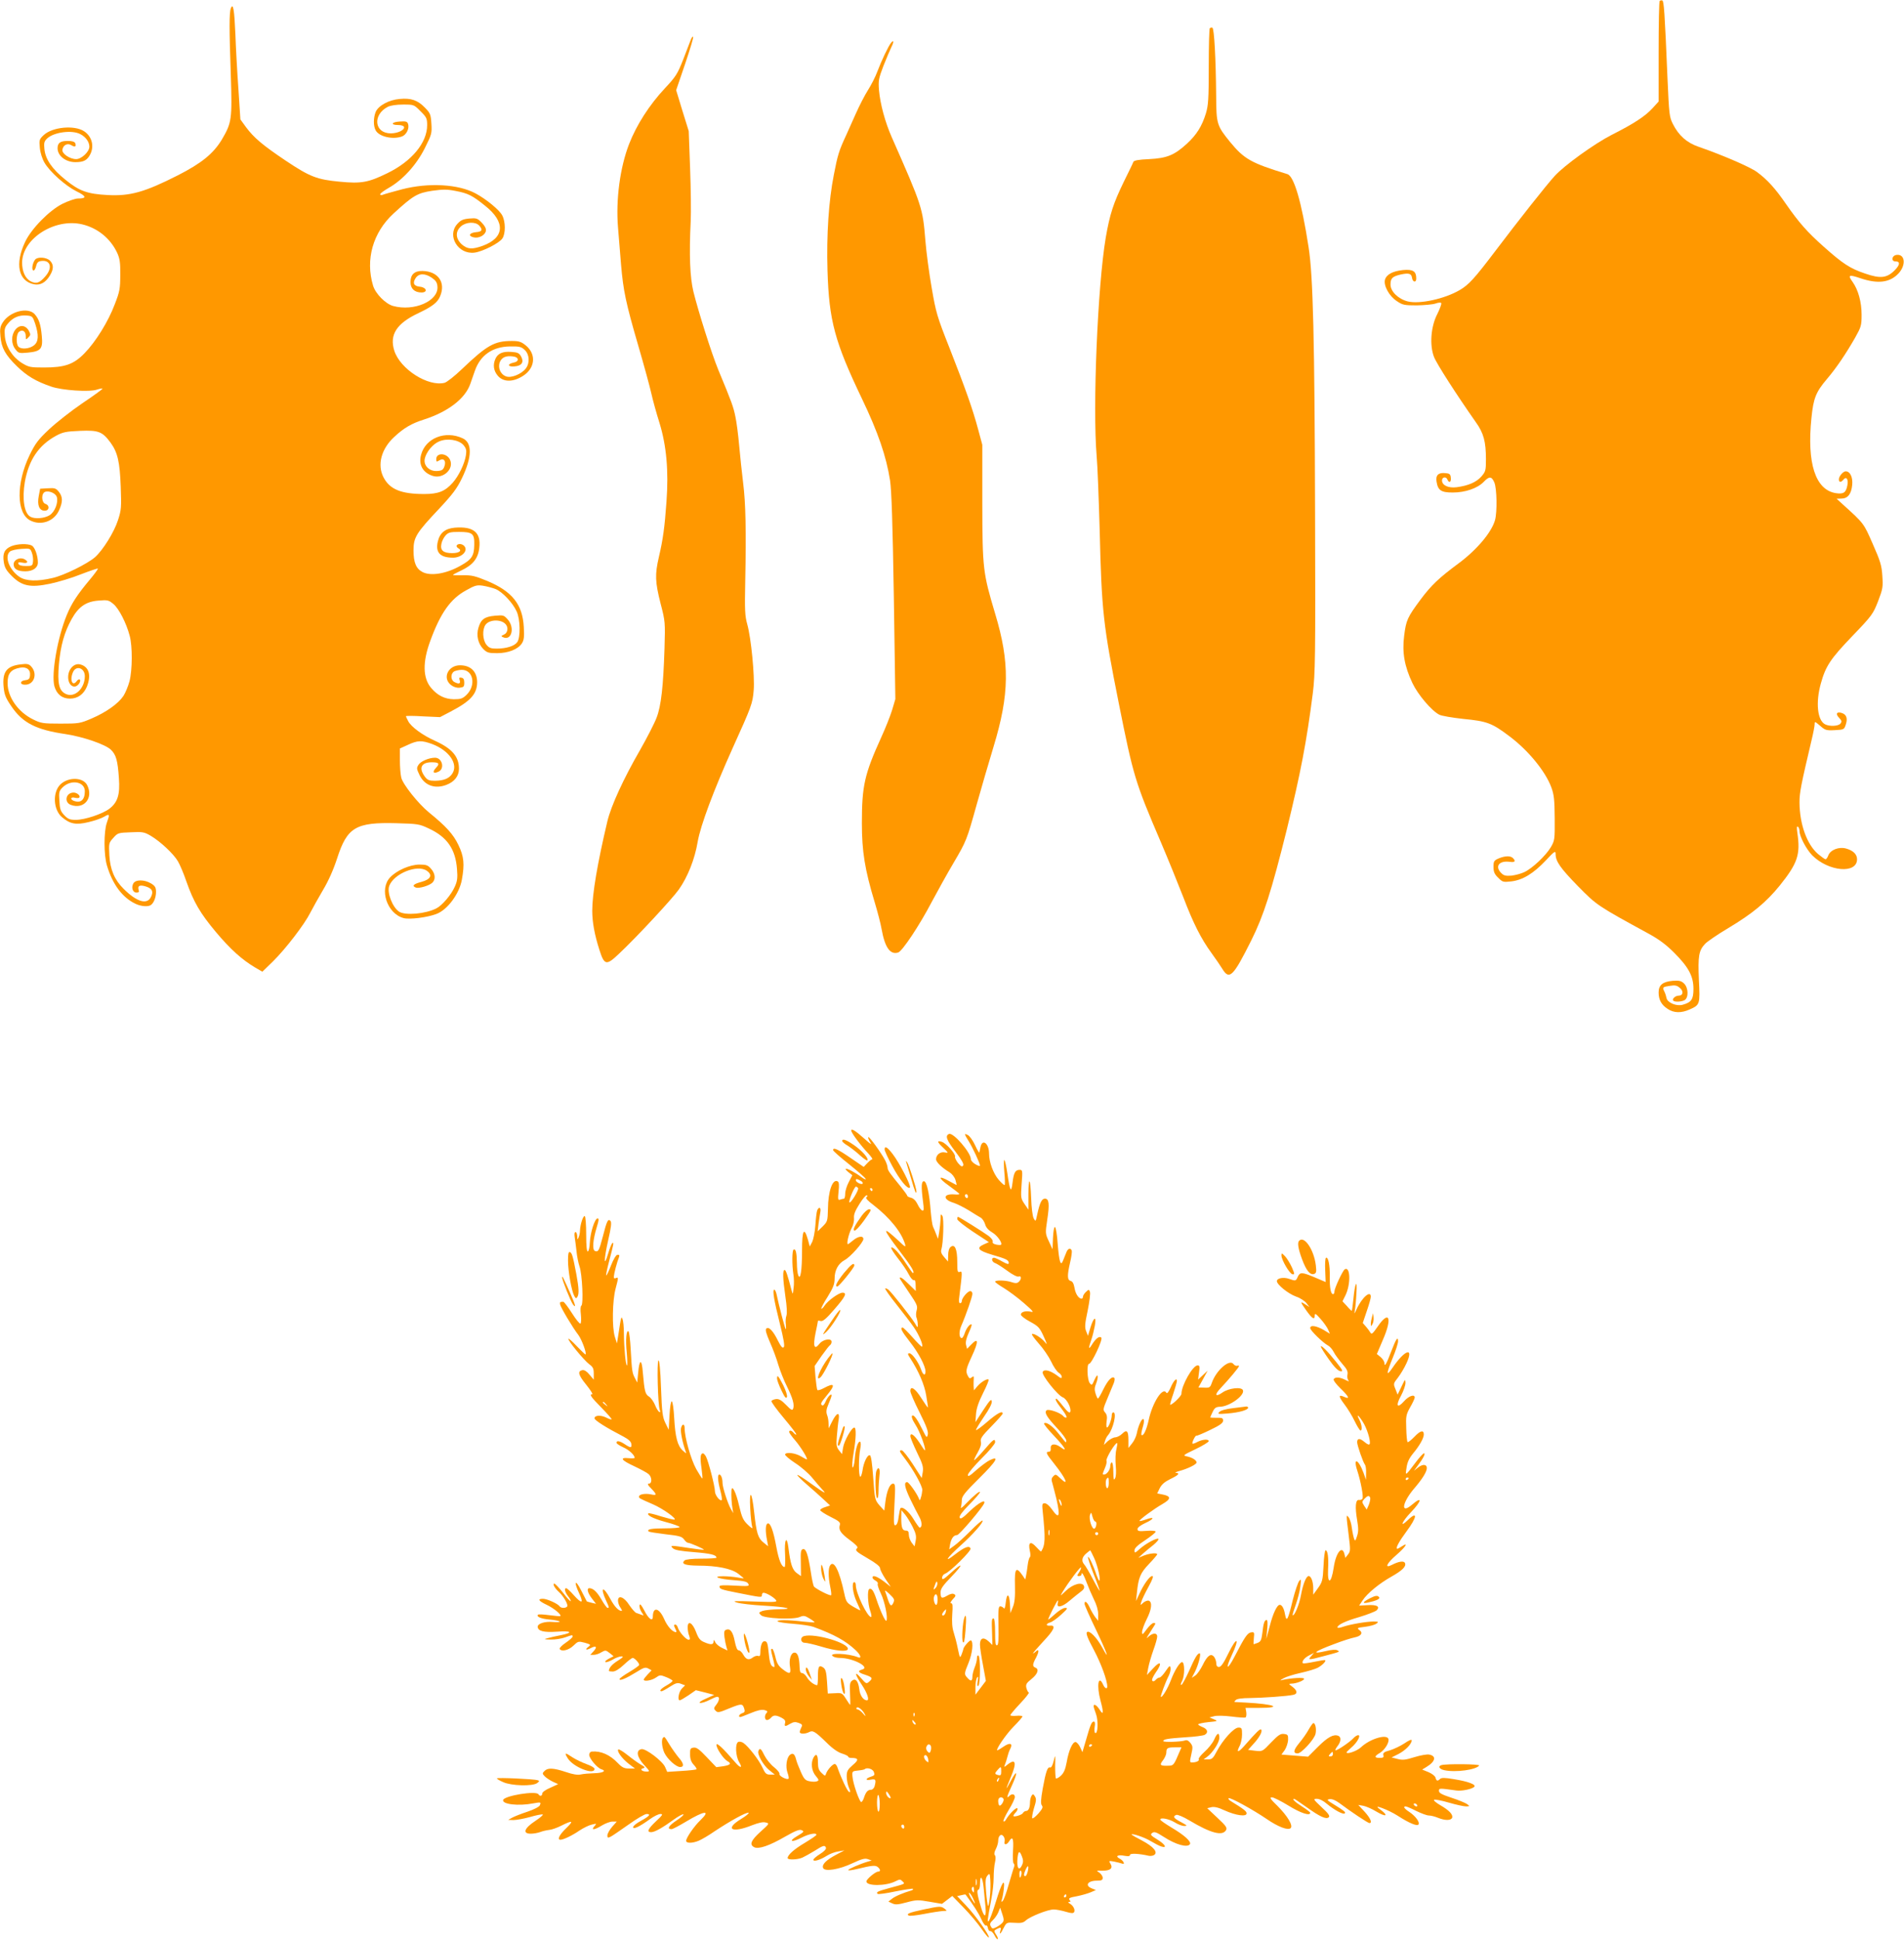
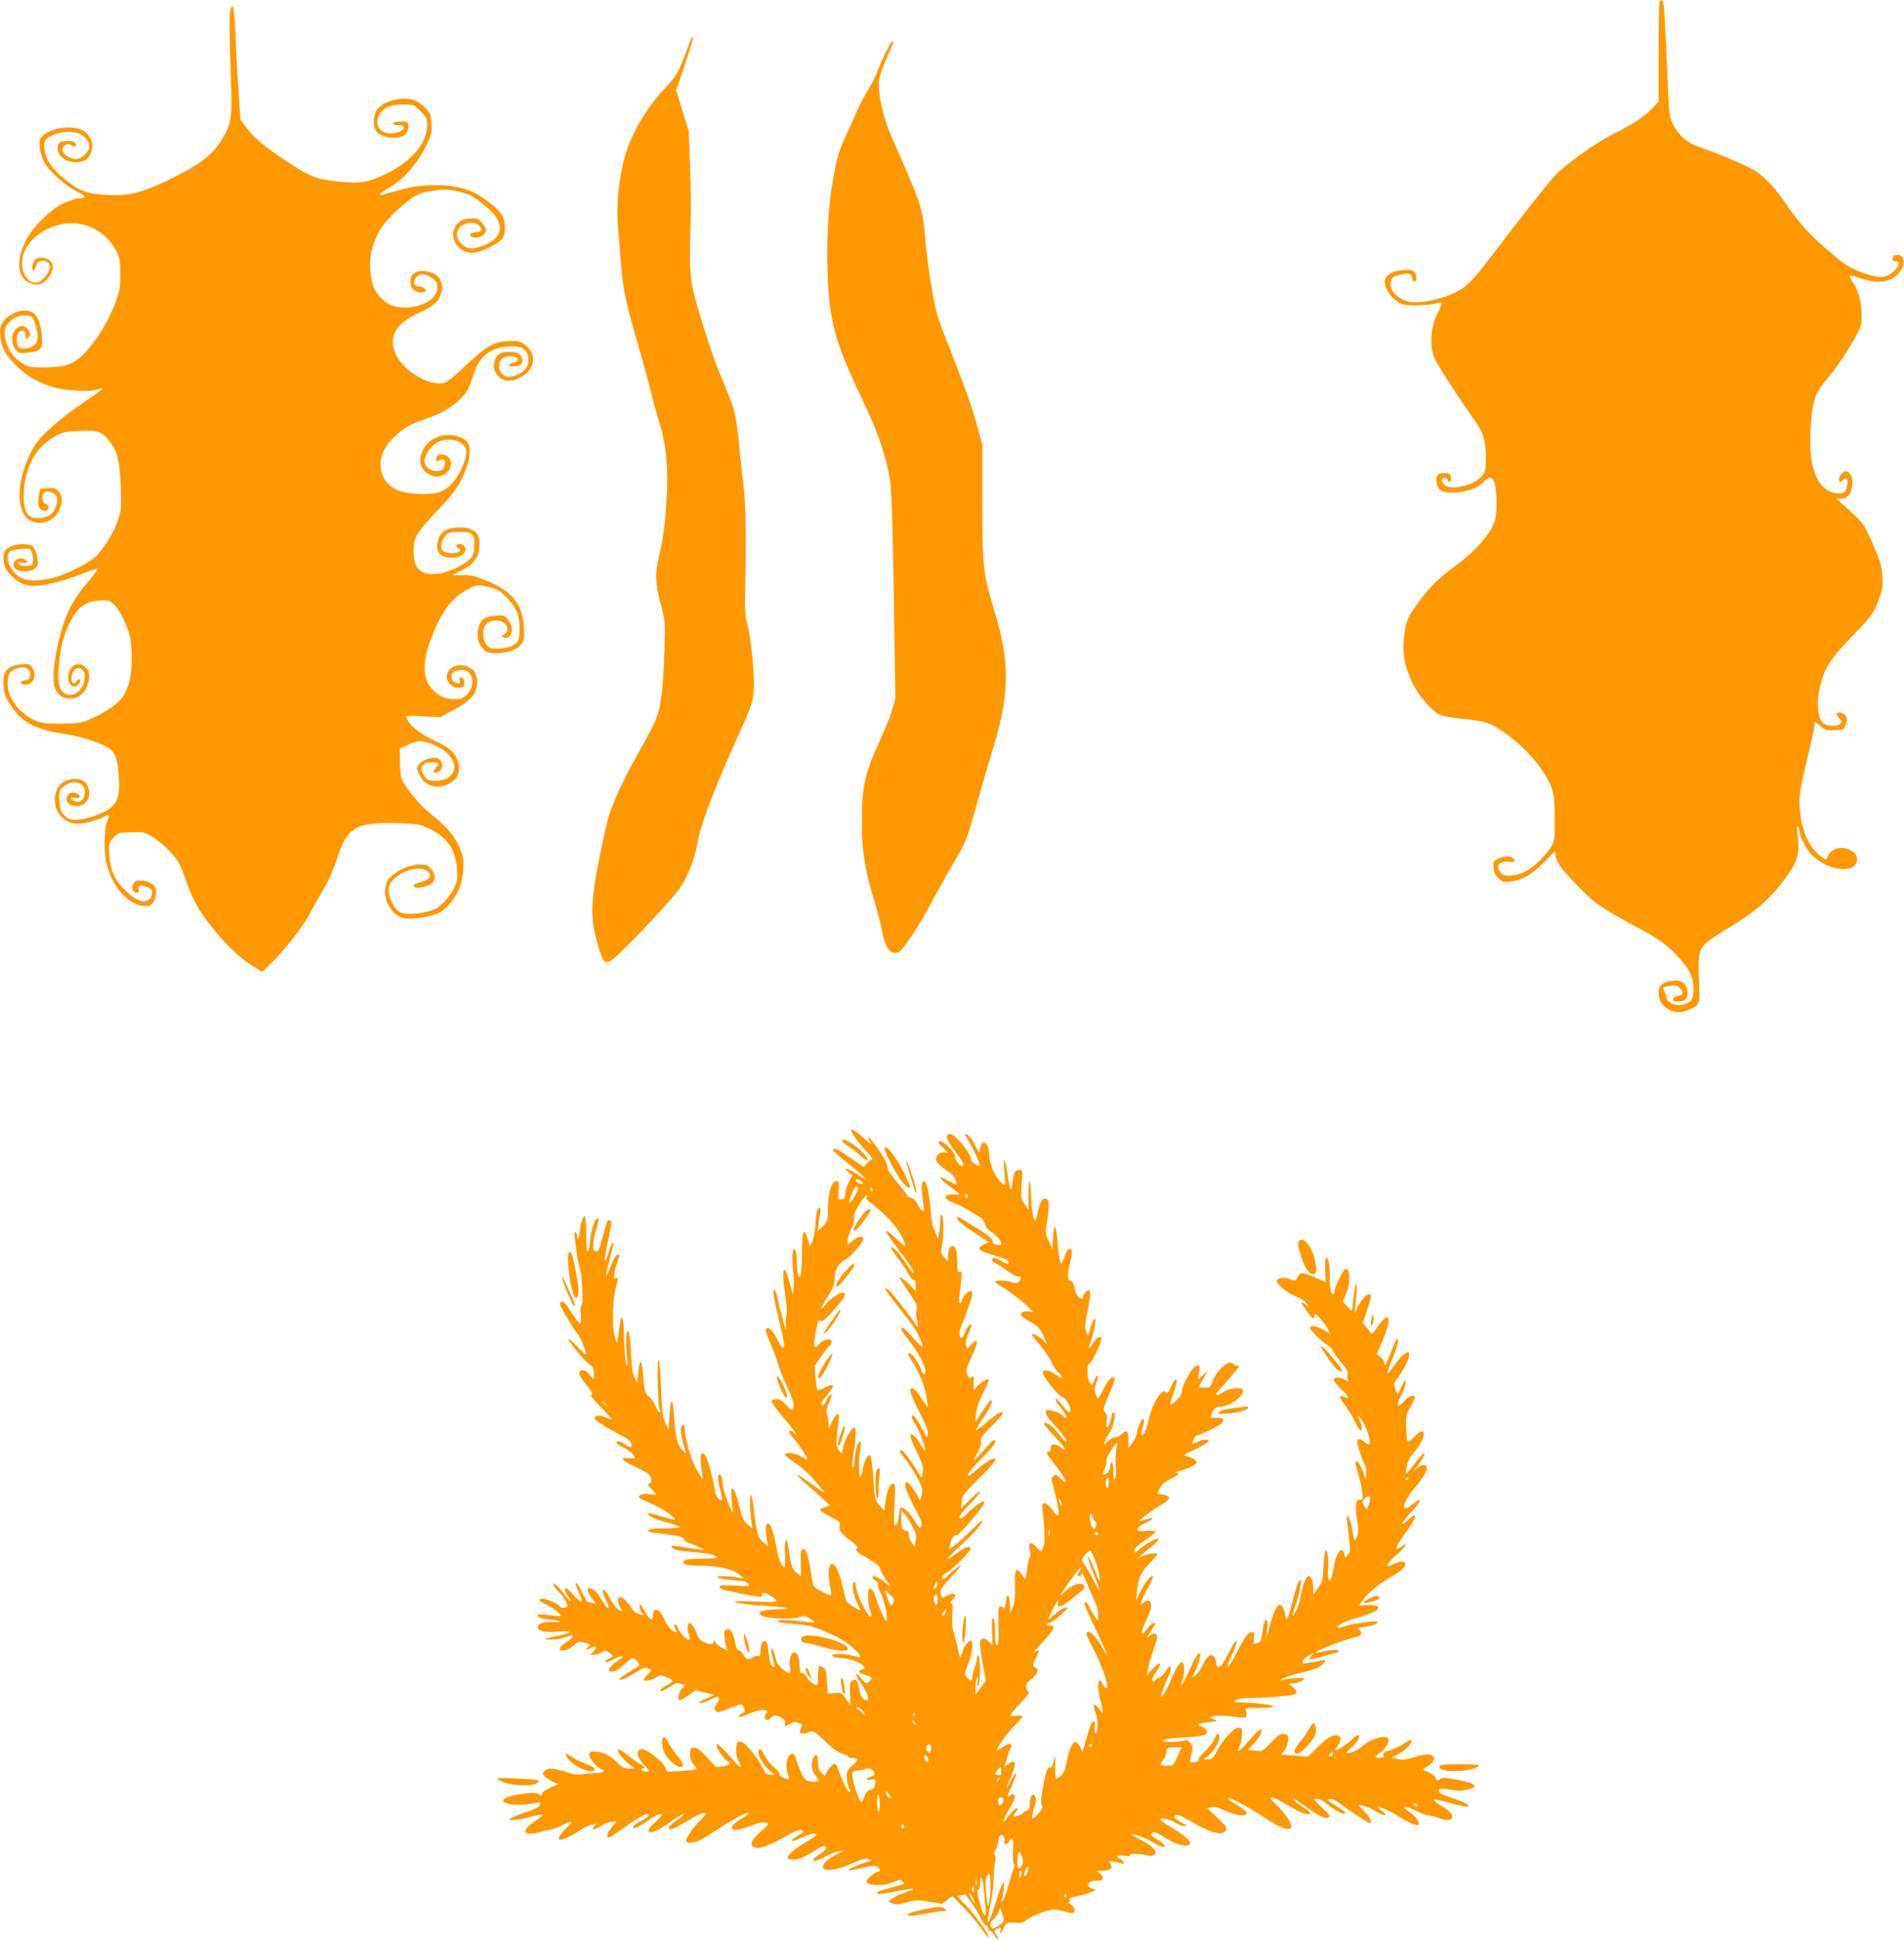
<svg xmlns="http://www.w3.org/2000/svg" version="1.0" width="1257pt" height="1280pt" viewBox="0 0 1257 1280" preserveAspectRatio="xMidYMid meet">
  <g transform="translate(0,1280) scale(0.1,-0.1)" fill="#ff9800" stroke="none">
    <path d="M10957 12794 c-4 -4 -7 -155 -7 -336 l0 -328 -41 -45 c-48 -52 -122 -101 -269 -175 -115 -59 -312 -201 -376 -271 -54 -59 -239 -293 -391 -494 -138 -182 -176 -224 -236 -259 -101 -59 -265 -94 -343 -75 -63 16 -114 66 -114 111 0 42 12 54 69 67 52 11 69 6 73 -22 4 -30 28 -34 28 -5 0 48 -21 62 -87 56 -69 -7 -110 -29 -120 -65 -9 -39 29 -108 79 -140 38 -26 50 -28 132 -28 50 1 106 6 123 12 19 7 35 8 38 3 3 -5 -9 -38 -26 -72 -43 -83 -52 -205 -22 -283 17 -45 152 -254 277 -432 51 -71 66 -128 66 -243 0 -74 -2 -82 -30 -114 -33 -38 -87 -61 -163 -71 -55 -7 -97 12 -97 45 0 23 28 27 36 5 10 -25 26 -17 22 13 -2 23 -8 28 -36 30 -46 5 -65 -14 -58 -56 9 -58 30 -72 107 -72 83 0 163 28 204 70 37 39 53 38 71 -5 16 -40 19 -191 4 -247 -23 -81 -120 -196 -240 -285 -131 -97 -180 -144 -250 -237 -89 -120 -97 -138 -110 -242 -14 -109 2 -201 55 -312 36 -76 126 -182 177 -208 15 -8 87 -20 160 -28 155 -15 188 -27 304 -115 123 -92 237 -231 276 -337 18 -50 21 -82 22 -204 1 -141 0 -146 -26 -191 -33 -55 -121 -139 -175 -164 -21 -10 -59 -20 -84 -23 -38 -3 -51 0 -68 17 -44 44 -14 84 57 74 33 -5 41 4 20 25 -16 16 -51 15 -93 -2 -32 -14 -35 -19 -35 -56 0 -33 6 -48 31 -72 29 -29 33 -30 87 -24 75 9 146 52 228 139 58 62 64 65 64 41 0 -48 31 -92 148 -212 124 -126 127 -128 464 -312 70 -38 117 -73 170 -126 96 -96 128 -156 128 -239 0 -69 -13 -89 -71 -105 -41 -12 -102 14 -107 45 -2 11 -8 30 -14 42 -14 28 -12 31 38 38 31 5 45 3 63 -13 28 -22 23 -52 -7 -52 -22 0 -46 -23 -35 -33 10 -10 52 -8 74 3 28 16 26 82 -3 110 -19 18 -32 21 -75 18 -66 -6 -93 -28 -93 -77 0 -48 18 -81 59 -108 41 -28 91 -29 146 -4 68 30 69 34 61 194 -7 158 -1 195 41 239 15 16 84 63 153 104 159 95 251 171 340 281 118 147 137 204 116 347 -5 34 -4 46 3 41 6 -3 11 -16 11 -28 0 -36 45 -121 84 -161 108 -108 296 -124 296 -26 0 33 -26 58 -73 71 -47 13 -103 -9 -117 -46 -5 -14 -13 -25 -18 -25 -5 0 -27 16 -50 35 -73 63 -121 196 -122 340 0 65 10 116 80 412 11 45 20 92 20 104 0 20 2 19 36 -10 33 -29 40 -32 97 -29 61 3 62 4 73 38 13 40 4 65 -26 75 -34 11 -44 -5 -19 -31 18 -19 20 -26 9 -39 -14 -17 -72 -20 -102 -4 -50 27 -62 144 -27 269 32 115 63 162 209 314 130 135 136 145 169 229 31 81 33 94 28 166 -4 68 -13 98 -63 211 -60 137 -57 134 -194 258 l-45 41 31 1 c43 0 66 30 72 90 5 51 -14 90 -43 90 -17 0 -45 -33 -45 -53 0 -21 14 -22 30 -2 20 24 34 2 26 -38 -9 -48 -25 -59 -77 -51 -134 22 -191 197 -160 497 13 129 29 170 103 257 62 73 123 163 186 273 39 70 42 79 42 151 0 82 -22 163 -59 215 -34 47 -26 51 51 25 116 -39 195 -29 252 32 51 55 43 129 -13 122 -32 -4 -38 -43 -7 -43 32 0 30 -23 -6 -59 -51 -51 -94 -56 -195 -21 -99 33 -147 65 -273 177 -110 98 -163 158 -250 283 -70 102 -124 161 -191 210 -43 32 -225 111 -384 166 -79 27 -132 74 -171 151 -23 45 -25 65 -35 290 -19 454 -24 521 -35 525 -5 2 -13 0 -17 -3z" />
    <path d="M1524 12745 c-11 -27 -11 -138 0 -446 9 -288 6 -309 -60 -421 -56 -92 -133 -155 -290 -235 -219 -111 -315 -138 -463 -130 -134 7 -187 26 -278 100 -90 72 -134 137 -140 205 -4 40 -1 50 19 69 45 41 163 57 218 28 36 -18 60 -52 60 -83 0 -33 -52 -82 -87 -82 -42 0 -95 36 -91 62 5 31 33 46 59 30 24 -15 34 -10 26 13 -5 10 -20 15 -50 15 -49 0 -67 -13 -67 -49 1 -50 54 -91 118 -91 54 0 77 12 97 50 29 55 12 120 -40 154 -64 42 -209 28 -266 -25 -30 -28 -31 -33 -26 -85 3 -32 16 -73 31 -98 36 -61 138 -152 212 -189 66 -32 68 -47 8 -47 -17 0 -63 -16 -102 -35 -87 -44 -205 -164 -246 -251 -69 -145 -45 -260 59 -280 42 -8 77 12 105 59 25 41 25 72 0 97 -23 23 -82 27 -98 7 -16 -19 -25 -64 -13 -71 6 -4 14 7 19 26 6 26 14 34 36 36 61 7 74 -47 25 -102 -38 -44 -60 -51 -97 -32 -36 19 -57 67 -56 127 5 157 216 290 395 249 103 -24 188 -93 233 -189 17 -38 21 -64 20 -146 0 -89 -4 -110 -36 -192 -43 -115 -126 -248 -200 -324 -72 -74 -130 -94 -269 -94 -89 0 -99 2 -145 30 -63 40 -106 108 -112 178 -4 46 -1 57 22 84 32 38 72 55 122 51 37 -3 40 -6 56 -53 25 -77 23 -120 -8 -144 -29 -23 -83 -28 -102 -9 -17 17 -15 83 3 98 22 18 45 5 45 -27 0 -26 1 -26 17 -10 16 16 16 20 3 45 -22 38 -61 41 -89 6 -28 -36 -28 -93 1 -129 20 -26 25 -27 80 -22 88 8 102 25 94 109 -7 78 -19 114 -48 146 -46 48 -165 16 -210 -56 -17 -27 -20 -44 -15 -91 6 -76 32 -123 109 -198 65 -63 124 -99 226 -134 71 -25 254 -37 302 -20 18 6 35 9 37 7 3 -2 -57 -46 -132 -96 -75 -51 -174 -129 -221 -173 -73 -69 -91 -93 -129 -171 -89 -185 -87 -383 4 -430 71 -37 158 -7 191 67 25 55 25 88 -1 121 -19 24 -27 27 -73 24 l-51 -3 -9 -47 c-12 -61 3 -98 39 -98 31 0 35 35 5 45 -27 9 -29 71 -1 80 26 8 68 -10 76 -34 11 -37 -13 -100 -48 -121 -34 -21 -97 -26 -126 -10 -41 21 -56 118 -37 230 26 145 91 242 207 305 45 24 65 28 158 32 122 5 147 -5 201 -78 47 -65 61 -127 67 -291 5 -135 4 -153 -18 -220 -25 -79 -100 -199 -152 -245 -51 -44 -204 -120 -280 -137 -101 -24 -176 -21 -218 7 -68 46 -102 136 -63 168 9 7 42 15 75 17 57 4 59 3 69 -24 6 -15 10 -42 8 -58 -3 -29 -5 -31 -47 -31 -29 0 -46 5 -49 14 -4 11 2 13 27 8 34 -7 42 7 12 23 -30 16 -71 -4 -71 -34 0 -31 26 -46 77 -46 50 0 83 23 83 58 0 46 -20 101 -40 112 -27 14 -95 12 -135 -4 -45 -19 -59 -47 -50 -105 6 -37 16 -55 53 -92 67 -67 123 -78 252 -51 52 11 144 38 203 62 60 23 110 40 113 38 2 -3 -22 -36 -54 -74 -82 -98 -119 -155 -151 -232 -62 -151 -103 -389 -82 -470 15 -53 51 -82 103 -82 51 0 91 29 112 80 30 76 13 132 -46 146 -40 9 -78 -32 -78 -84 0 -59 46 -84 74 -40 14 24 -1 36 -18 13 -28 -38 -47 9 -24 60 21 47 78 27 78 -27 0 -82 -68 -145 -126 -117 -45 22 -56 69 -45 197 11 122 36 211 84 297 46 82 95 116 179 122 59 5 66 3 97 -23 36 -30 85 -125 107 -209 19 -68 18 -227 -1 -300 -9 -33 -27 -77 -40 -97 -34 -51 -114 -108 -210 -149 -77 -33 -85 -34 -205 -34 -117 0 -129 2 -182 28 -99 49 -168 147 -168 240 0 63 22 90 82 101 44 8 71 -13 66 -53 -2 -20 -9 -27 -30 -29 -42 -5 -37 -34 4 -30 58 5 76 79 31 123 -13 14 -28 16 -66 11 -94 -11 -123 -50 -113 -151 5 -50 14 -72 52 -127 73 -108 163 -154 356 -182 118 -18 263 -68 300 -103 34 -33 45 -70 53 -188 8 -108 -8 -159 -62 -201 -46 -35 -163 -74 -222 -74 -40 0 -52 5 -76 30 -25 26 -30 40 -33 95 -4 57 -2 66 21 89 55 55 147 39 147 -25 0 -58 -27 -81 -74 -63 -25 10 -19 27 8 20 12 -3 26 -3 29 1 11 11 -14 33 -37 33 -51 0 -65 -63 -19 -81 88 -33 152 46 108 131 -27 52 -124 54 -176 4 -53 -51 -48 -168 11 -217 52 -44 92 -52 174 -32 39 9 86 25 104 36 36 21 38 18 17 -41 -20 -58 -20 -211 1 -281 37 -125 102 -212 189 -253 35 -17 83 -21 101 -8 19 13 34 50 34 86 0 30 -6 40 -32 56 -44 27 -104 27 -118 0 -15 -28 -3 -60 21 -60 16 0 19 5 14 19 -8 27 9 34 49 21 41 -13 50 -33 33 -68 -25 -54 -94 -34 -181 53 -60 59 -89 128 -94 221 -4 79 -4 82 26 115 29 33 33 34 115 37 78 4 89 2 132 -23 64 -38 151 -119 180 -169 13 -22 38 -81 55 -131 48 -137 92 -212 196 -336 96 -114 172 -182 258 -233 l48 -28 70 68 c84 83 208 244 247 322 16 31 54 99 84 150 36 60 69 135 93 209 66 204 123 238 389 231 143 -4 153 -5 216 -35 121 -56 176 -136 186 -267 5 -59 2 -81 -15 -118 -23 -52 -83 -123 -121 -142 -72 -37 -205 -48 -246 -22 -44 29 -82 127 -65 171 31 81 186 143 248 99 40 -28 25 -57 -35 -73 -54 -14 -66 -27 -37 -38 20 -7 89 13 109 33 22 22 19 59 -9 91 -21 24 -31 28 -78 28 -63 -1 -148 -38 -192 -84 -74 -77 -22 -239 88 -269 38 -11 158 4 217 27 73 27 151 133 168 225 19 105 14 154 -23 231 -34 71 -82 123 -194 214 -71 58 -173 186 -183 230 -5 20 -9 71 -9 114 l0 78 53 24 c64 30 90 31 161 5 112 -43 173 -132 132 -195 -21 -32 -55 -46 -114 -47 -36 0 -49 4 -64 23 -46 59 -29 99 42 99 48 0 55 -9 28 -37 -26 -28 -17 -41 17 -25 43 20 24 92 -23 92 -40 0 -93 -23 -108 -45 -15 -23 -14 -28 6 -70 33 -68 101 -93 177 -64 53 20 83 58 83 106 0 81 -46 134 -159 185 -81 36 -157 92 -176 129 -8 15 -15 30 -15 33 0 3 51 3 113 -1 l112 -5 69 36 c134 70 176 117 176 196 -1 69 -43 110 -113 110 -79 0 -118 -84 -60 -130 17 -13 38 -20 57 -18 27 3 31 7 31 33 0 21 -5 31 -18 33 -15 3 -18 0 -12 -17 7 -23 -5 -27 -36 -11 -25 14 -25 56 0 70 11 5 33 10 50 10 76 0 95 -103 31 -165 -26 -25 -38 -29 -84 -29 -60 1 -108 25 -150 75 -55 65 -57 171 -5 311 67 183 133 276 235 332 60 34 73 37 113 31 25 -4 62 -14 83 -22 44 -18 113 -90 139 -148 24 -51 26 -171 4 -202 -18 -26 -72 -43 -137 -43 -38 0 -50 5 -67 26 -25 32 -28 99 -6 131 27 38 111 38 137 -1 15 -22 8 -53 -14 -63 -22 -10 -22 -11 -4 -19 53 -21 75 62 30 116 -27 31 -30 32 -87 27 -68 -6 -92 -24 -108 -78 -16 -51 -3 -106 31 -141 25 -25 35 -28 92 -28 74 0 138 26 163 64 14 21 17 43 13 109 -8 148 -76 234 -240 303 -80 33 -103 39 -160 38 -38 -1 -68 0 -68 2 0 2 24 15 54 29 77 36 112 79 120 148 13 103 -37 145 -162 135 -64 -6 -99 -35 -112 -93 -16 -71 16 -105 101 -105 52 0 96 39 79 70 -11 21 -44 27 -55 11 -3 -6 2 -14 11 -19 27 -15 6 -32 -40 -32 -59 0 -81 18 -72 61 3 18 16 43 28 56 18 20 32 23 88 23 90 0 103 -11 101 -86 -1 -72 -17 -96 -89 -136 -94 -54 -198 -71 -252 -43 -43 22 -60 63 -60 143 0 86 17 114 170 276 88 94 117 133 149 199 68 140 70 236 5 265 -115 53 -245 1 -274 -109 -18 -65 11 -118 76 -139 69 -23 143 45 115 106 -21 46 -91 49 -91 4 0 -18 3 -19 20 -8 29 18 47 -3 34 -39 -8 -23 -16 -29 -47 -31 -51 -4 -92 35 -83 80 9 44 53 98 95 115 53 23 129 11 160 -23 19 -23 22 -34 17 -68 -9 -57 -47 -135 -86 -180 -51 -58 -96 -76 -189 -76 -153 0 -228 31 -269 110 -43 83 -15 188 71 267 63 59 115 89 194 114 160 51 274 138 308 236 8 24 22 62 30 86 36 103 116 159 231 161 64 1 75 -2 98 -23 32 -30 35 -87 7 -123 -29 -37 -96 -64 -129 -52 -38 13 -57 57 -42 95 13 31 40 43 86 37 41 -4 44 -34 4 -41 -43 -9 -38 -29 6 -25 49 4 65 28 44 66 -13 23 -23 27 -65 30 -56 4 -88 -10 -104 -45 -18 -39 -13 -79 15 -112 36 -43 100 -44 166 -2 81 51 90 143 20 201 -31 25 -45 30 -93 30 -115 0 -163 -27 -331 -187 -47 -45 -98 -85 -113 -89 -109 -27 -293 90 -332 212 -33 105 15 180 160 248 92 44 126 70 143 112 38 91 -14 164 -117 166 -53 1 -79 -24 -79 -73 0 -44 27 -69 73 -69 43 0 33 34 -11 38 -40 4 -50 24 -28 57 21 32 61 33 107 2 26 -18 35 -31 37 -58 8 -95 -154 -166 -293 -128 -50 14 -116 81 -132 134 -52 172 -1 351 135 476 130 119 157 135 255 150 72 10 100 10 155 -1 83 -16 109 -29 195 -98 136 -108 129 -212 -19 -265 -69 -24 -98 -22 -136 11 -41 38 -43 85 -4 119 34 29 95 31 119 5 26 -28 20 -41 -20 -44 -44 -4 -55 -25 -17 -34 35 -9 78 14 82 44 2 14 -8 33 -28 53 -28 29 -35 31 -82 27 -42 -4 -57 -11 -80 -37 -69 -78 7 -202 115 -188 54 7 164 63 184 94 21 32 21 109 -1 151 -18 36 -105 107 -175 145 -114 62 -311 73 -486 28 -60 -16 -118 -32 -127 -36 -10 -4 -18 -3 -18 3 0 6 25 24 56 42 92 52 182 150 238 261 46 92 48 99 44 163 -4 61 -7 69 -43 106 -48 49 -91 64 -166 57 -72 -6 -141 -44 -159 -86 -15 -38 -16 -92 0 -121 22 -42 114 -63 175 -40 28 11 49 53 39 82 -5 16 -14 19 -55 16 -55 -3 -63 -23 -10 -23 19 0 36 -5 38 -12 7 -20 -40 -43 -87 -43 -109 0 -122 122 -20 175 18 9 57 15 101 15 71 0 72 0 115 -44 40 -39 44 -48 44 -92 0 -116 -102 -239 -263 -317 -125 -61 -171 -70 -314 -56 -150 14 -197 32 -357 139 -152 102 -210 151 -262 221 l-37 51 -13 201 c-8 111 -17 274 -20 362 -7 162 -15 209 -30 170z" />
-     <path d="M7987 12614 c-4 -4 -7 -119 -7 -255 0 -214 -3 -255 -19 -308 -26 -84 -61 -140 -125 -199 -83 -76 -132 -96 -250 -102 -71 -3 -101 -9 -104 -19 -2 -7 -31 -66 -63 -131 -69 -142 -92 -213 -119 -368 -54 -322 -87 -1118 -60 -1442 6 -63 14 -284 20 -490 13 -535 23 -624 126 -1140 96 -481 108 -521 277 -915 49 -115 116 -280 149 -365 66 -173 117 -274 187 -370 26 -36 58 -82 70 -102 47 -78 72 -53 192 187 81 162 133 324 234 730 92 376 131 580 172 900 16 128 18 232 15 1180 -3 1162 -13 1574 -43 1765 -46 298 -96 468 -140 481 -239 73 -285 99 -378 212 -87 107 -91 119 -92 299 -2 253 -13 451 -25 455 -5 2 -13 0 -17 -3z" />
    <path d="M4561 12539 c-5 -13 -28 -72 -50 -130 -38 -97 -49 -114 -120 -190 -105 -112 -189 -244 -238 -370 -60 -155 -88 -368 -73 -549 5 -58 14 -168 20 -245 15 -174 31 -252 115 -540 37 -127 75 -266 85 -311 10 -45 34 -132 54 -195 46 -150 61 -316 46 -520 -12 -169 -23 -248 -50 -364 -27 -116 -25 -165 11 -307 31 -119 31 -123 26 -297 -8 -250 -22 -378 -52 -456 -13 -35 -63 -133 -111 -217 -108 -187 -190 -366 -214 -467 -66 -278 -100 -480 -100 -591 0 -74 15 -157 47 -257 33 -104 46 -106 131 -25 118 111 350 361 394 423 58 82 105 200 124 314 19 109 105 339 232 621 124 274 131 292 138 381 7 93 -17 344 -43 435 -15 54 -17 94 -13 283 7 331 3 517 -14 650 -8 66 -20 176 -26 245 -6 69 -17 155 -25 191 -13 64 -23 93 -113 309 -44 107 -130 379 -164 515 -23 95 -29 243 -18 465 3 58 1 215 -4 350 l-9 245 -42 135 -41 135 59 173 c32 95 57 176 53 179 -3 3 -10 -5 -15 -18z" />
    <path d="M5883 12518 c-18 -22 -64 -119 -90 -188 -13 -36 -42 -92 -63 -125 -21 -33 -57 -103 -80 -155 -23 -52 -52 -117 -65 -145 -46 -99 -55 -128 -80 -258 -34 -172 -49 -396 -42 -632 10 -331 48 -471 227 -845 107 -223 161 -381 186 -540 10 -69 17 -276 25 -769 l10 -674 -21 -71 c-12 -39 -44 -120 -72 -181 -111 -244 -128 -321 -128 -566 0 -187 19 -306 85 -524 18 -60 39 -139 45 -175 22 -123 57 -172 110 -155 27 9 140 178 222 335 37 69 100 183 142 254 87 148 88 151 155 391 28 99 77 269 110 377 106 348 108 556 11 878 -81 271 -84 296 -85 730 l0 385 -27 100 c-36 135 -83 267 -188 535 -84 212 -91 237 -119 400 -17 96 -36 238 -42 315 -17 212 -22 227 -222 680 -44 100 -76 219 -84 310 -5 64 -2 78 30 162 20 50 43 105 52 123 17 33 16 50 -2 28z" />
    <path d="M5620 5339 c0 -14 61 -96 113 -151 19 -21 31 -38 25 -38 -5 0 -19 -11 -32 -25 l-24 -25 -88 60 c-84 58 -114 71 -114 51 0 -6 47 -47 105 -93 57 -46 107 -89 110 -97 3 -7 -9 -2 -27 11 -41 31 -98 61 -105 55 -2 -3 7 -13 20 -23 l24 -19 -23 -44 c-13 -24 -24 -59 -24 -77 0 -19 -4 -34 -9 -34 -5 0 -16 -3 -25 -6 -14 -5 -15 2 -10 54 5 40 3 62 -5 66 -34 21 -64 -63 -65 -182 -2 -79 -3 -83 -35 -115 l-33 -32 6 50 c4 28 9 62 12 78 6 30 -10 37 -21 10 -4 -10 -9 -54 -12 -98 -3 -44 -13 -93 -21 -110 l-16 -30 -13 48 c-25 85 -38 59 -38 -75 0 -132 -11 -200 -25 -163 -5 11 -9 48 -9 82 -1 67 -8 96 -22 87 -10 -6 -11 -99 -1 -164 4 -25 5 -65 1 -90 -5 -44 -5 -44 -13 -15 -27 104 -38 135 -46 135 -14 0 -12 -57 5 -175 10 -66 12 -111 7 -126 -5 -13 -7 -40 -4 -59 2 -19 2 -33 -1 -30 -5 4 -44 152 -61 233 -4 15 -10 27 -14 27 -14 0 -2 -71 36 -222 26 -106 34 -150 26 -158 -8 -8 -18 4 -38 43 -31 64 -61 96 -77 80 -8 -8 0 -34 24 -90 20 -44 45 -112 56 -151 12 -39 37 -103 57 -142 38 -77 50 -120 40 -146 -5 -13 -14 -8 -47 26 -30 31 -47 40 -66 38 -15 -2 -28 -8 -30 -13 -2 -6 35 -57 83 -114 47 -56 84 -104 81 -107 -2 -2 -10 2 -17 11 -14 17 -30 20 -30 6 0 -6 18 -31 40 -56 37 -43 87 -125 76 -125 -3 0 -20 9 -38 20 -39 23 -99 30 -105 13 -2 -6 27 -31 65 -56 38 -24 89 -68 113 -97 24 -29 54 -64 66 -77 35 -36 18 -28 -74 38 -46 34 -86 59 -89 56 -3 -2 26 -31 63 -63 37 -32 87 -76 110 -98 l43 -40 -33 -11 c-17 -5 -32 -14 -32 -20 0 -5 30 -25 68 -44 55 -27 66 -37 62 -52 -11 -33 4 -56 65 -101 37 -27 56 -46 50 -52 -17 -17 -12 -22 70 -70 52 -30 80 -52 80 -64 0 -9 16 -41 35 -70 l36 -53 -46 36 c-46 34 -75 44 -75 25 0 -5 9 -14 20 -20 11 -6 18 -15 15 -21 -4 -5 6 -34 20 -63 26 -53 48 -162 37 -180 -6 -11 -40 63 -67 144 -18 55 -32 73 -47 64 -13 -8 -9 -99 7 -143 8 -22 10 -41 6 -41 -25 0 -101 158 -101 210 0 11 -4 20 -10 20 -19 0 -10 -75 15 -128 14 -30 25 -56 25 -58 0 -2 -21 9 -47 24 -43 26 -47 31 -59 87 -33 153 -69 224 -94 185 -13 -20 -12 -78 1 -140 6 -28 9 -54 6 -56 -7 -7 -104 43 -114 58 -4 7 -13 47 -19 88 -18 118 -32 162 -52 158 -15 -3 -17 -16 -15 -91 l1 -87 -28 20 c-29 21 -42 61 -55 168 -11 86 -28 51 -22 -44 2 -46 1 -84 -3 -84 -20 0 -38 44 -54 129 -20 110 -40 165 -58 158 -15 -4 -16 -52 -4 -111 l7 -39 -30 24 c-37 29 -47 63 -62 199 -15 140 -33 158 -26 25 3 -55 9 -109 13 -120 5 -15 -3 -11 -29 14 -31 30 -39 47 -58 127 -20 89 -48 142 -50 98 -2 -31 1 -87 7 -119 l5 -30 -16 28 c-21 37 -55 143 -55 172 0 30 -10 55 -21 55 -13 0 -11 -38 6 -104 9 -33 13 -61 10 -64 -11 -11 -45 32 -45 57 0 33 -43 199 -59 229 -6 12 -16 22 -20 22 -17 0 -20 -29 -10 -96 5 -37 8 -69 6 -70 -2 -2 -20 26 -41 63 -35 64 -76 208 -76 268 0 32 -16 33 -24 1 -5 -21 10 -96 30 -151 7 -18 5 -18 -18 3 -35 31 -50 89 -57 215 -3 59 -10 108 -16 110 -6 1 -12 -37 -15 -93 l-5 -95 -22 45 c-19 39 -23 70 -29 232 -4 120 -11 185 -17 181 -11 -7 -4 -296 9 -327 5 -14 4 -17 -5 -12 -6 4 -19 25 -27 46 -9 21 -26 46 -39 54 -26 17 -30 35 -41 160 -7 92 -23 90 -31 -4 l-6 -63 -15 29 c-18 34 -20 45 -28 189 -3 61 -10 114 -14 119 -15 15 -21 -56 -12 -141 4 -46 5 -83 1 -83 -8 0 -19 112 -20 210 0 41 -4 84 -9 95 -8 22 -9 21 -28 -105 l-9 -55 -14 45 c-19 61 -16 237 5 316 20 76 20 78 1 70 -13 -5 -15 0 -9 32 4 20 13 54 20 76 17 47 17 46 0 46 -8 0 -26 -29 -42 -70 -15 -39 -29 -68 -32 -66 -2 3 6 42 18 88 32 122 34 132 23 125 -6 -4 -18 -35 -28 -69 -29 -99 -29 -42 0 87 20 87 24 120 15 129 -16 16 -24 -1 -50 -103 -25 -95 -30 -104 -52 -96 -19 8 -14 72 12 158 14 45 15 57 5 57 -18 0 -48 -93 -51 -160 -1 -30 -7 -56 -13 -58 -7 -2 -11 34 -11 112 0 63 -4 117 -9 121 -11 6 -30 -54 -32 -95 0 -14 -4 -34 -9 -45 -8 -18 -9 -17 -9 8 -1 15 -6 27 -11 27 -7 0 -9 -13 -6 -32 3 -18 8 -60 12 -93 3 -33 12 -79 20 -102 18 -51 27 -250 12 -259 -6 -4 -7 -27 -3 -59 3 -29 2 -56 -3 -59 -5 -3 -30 28 -56 69 -26 41 -52 75 -57 75 -21 0 -24 -2 -21 -18 4 -20 83 -153 121 -202 22 -30 55 -119 47 -128 -2 -1 -27 23 -56 53 -29 31 -55 54 -57 51 -8 -8 102 -142 137 -168 25 -18 30 -29 30 -62 l0 -40 -28 33 c-18 22 -34 32 -47 30 -34 -7 -27 -32 25 -96 28 -35 46 -63 40 -63 -21 0 -9 -18 61 -89 39 -40 69 -74 67 -77 -3 -2 -19 3 -36 12 -37 18 -77 15 -77 -5 0 -13 78 -62 190 -120 34 -18 51 -33 53 -49 4 -27 -4 -28 -43 -2 -33 22 -55 26 -55 10 0 -6 20 -19 44 -30 37 -16 76 -51 76 -70 0 -3 -18 -4 -40 -2 -62 6 -48 -14 37 -53 42 -20 85 -43 95 -52 23 -20 24 -63 2 -63 -12 0 -8 -9 15 -32 39 -40 39 -48 -1 -39 -38 8 -79 1 -79 -14 -1 -11 -1 -11 91 -51 67 -29 160 -96 143 -101 -6 -2 -45 8 -89 21 -43 14 -80 23 -83 20 -13 -12 32 -35 113 -57 50 -13 91 -28 93 -33 2 -5 -41 -9 -96 -9 -92 0 -123 -6 -108 -21 3 -3 53 -11 111 -18 91 -10 108 -15 122 -34 8 -12 20 -22 25 -22 14 0 110 -42 106 -46 -1 -2 -45 3 -97 11 -125 19 -128 19 -108 -1 11 -12 50 -19 139 -26 112 -9 149 -18 149 -37 0 -3 -45 -6 -100 -6 -61 0 -104 -5 -111 -12 -23 -23 3 -33 89 -34 126 0 221 -20 265 -53 20 -16 37 -29 37 -31 0 -1 -19 1 -42 6 -24 4 -65 8 -93 8 -81 0 -29 -19 70 -26 68 -5 88 -10 95 -24 9 -16 3 -17 -90 -12 -69 4 -100 3 -100 -5 0 -17 11 -21 112 -41 166 -33 168 -34 168 -16 0 8 5 15 10 15 18 0 65 -27 81 -46 13 -16 5 -17 -141 -12 -135 5 -150 4 -114 -7 23 -7 102 -16 175 -20 155 -9 214 -23 97 -24 -42 -1 -89 -6 -104 -11 -26 -10 -26 -12 -10 -28 21 -22 211 -31 256 -12 25 11 34 9 65 -10 20 -12 35 -24 33 -25 -2 -2 -37 1 -78 5 -99 12 -173 12 -166 1 4 -5 50 -12 104 -16 53 -4 113 -13 132 -20 139 -51 212 -92 278 -153 35 -33 43 -59 15 -47 -65 26 -202 30 -163 5 8 -6 28 -10 44 -10 88 0 205 -62 147 -77 -31 -8 -25 -20 17 -33 51 -17 56 -24 32 -45 -20 -18 -21 -17 -55 21 -46 53 -44 30 5 -44 36 -54 52 -102 33 -102 -24 1 -46 33 -50 74 -7 54 -25 75 -49 55 -13 -10 -15 -28 -12 -86 2 -40 2 -73 1 -73 -2 0 -14 18 -28 40 -24 38 -27 40 -73 37 l-47 -2 -5 78 c-4 62 -9 82 -24 93 -29 20 -36 9 -36 -57 0 -32 -2 -59 -5 -59 -18 0 -53 26 -67 51 -9 16 -24 29 -33 29 -11 0 -15 11 -16 38 -2 67 -13 97 -33 97 -25 0 -39 -46 -30 -97 7 -46 -4 -48 -51 -11 -27 21 -37 40 -46 80 -7 29 -16 53 -21 53 -11 0 -10 -6 6 -68 8 -28 11 -52 8 -52 -21 1 -30 22 -36 84 -8 77 -11 86 -30 86 -15 0 -26 -30 -26 -74 0 -20 -4 -27 -14 -23 -8 3 -22 -1 -33 -8 -28 -22 -46 -18 -65 15 -9 17 -23 30 -31 30 -10 0 -18 20 -26 59 -12 63 -30 87 -57 77 -13 -5 -15 -15 -11 -49 3 -23 9 -52 13 -65 l7 -23 -36 17 c-19 9 -40 26 -45 38 -9 17 -11 18 -11 4 -1 -22 -18 -23 -62 -4 -27 11 -38 25 -54 68 -24 62 -55 78 -55 29 0 -16 4 -41 10 -55 7 -20 6 -26 -4 -26 -17 0 -62 51 -71 80 -3 11 -11 20 -16 20 -12 0 -11 -7 1 -31 6 -10 7 -19 3 -19 -23 0 -57 38 -78 86 -33 75 -74 84 -75 17 0 -36 -28 -17 -57 41 -19 36 -28 46 -31 33 -2 -10 4 -30 13 -44 17 -25 17 -26 -1 -18 -11 4 -26 9 -34 12 -8 3 -28 26 -45 51 -34 54 -75 70 -75 30 0 -13 7 -34 16 -46 8 -12 12 -22 9 -22 -22 0 -48 28 -76 80 -46 86 -69 80 -29 -9 23 -49 23 -51 11 -51 -5 0 -23 25 -40 55 -29 50 -55 75 -80 75 -19 0 -12 -30 16 -67 l28 -36 -30 7 c-16 4 -31 8 -31 9 -1 1 -18 34 -37 72 -40 79 -51 60 -12 -22 30 -65 16 -68 -38 -8 -22 25 -44 45 -49 45 -15 0 -8 -27 13 -54 12 -15 19 -29 17 -32 -3 -2 -26 23 -51 56 -26 33 -52 60 -57 60 -14 0 2 -30 29 -54 31 -28 63 -84 56 -96 -8 -13 -42 -13 -50 0 -11 17 -83 50 -110 50 -39 0 -30 -14 25 -40 46 -22 99 -65 89 -74 -2 -2 -35 1 -73 6 -37 5 -71 7 -74 3 -13 -13 20 -27 77 -32 34 -3 64 -9 66 -13 2 -4 -17 -5 -43 -3 -54 5 -102 -10 -102 -31 0 -29 40 -39 127 -33 96 7 110 -6 26 -23 -32 -6 -71 -15 -88 -20 -27 -7 -24 -8 21 -9 28 -1 71 6 94 14 50 18 50 18 50 5 0 -5 -20 -23 -45 -40 -25 -17 -43 -35 -40 -41 13 -20 60 -8 91 22 30 29 33 30 75 19 38 -11 41 -13 26 -25 -27 -20 -20 -27 12 -11 37 20 47 9 19 -21 l-21 -23 22 0 c13 0 36 7 51 17 27 15 29 15 55 -5 l26 -21 -33 -17 c-18 -10 -27 -19 -20 -22 7 -2 28 6 48 17 19 12 45 21 57 21 16 0 10 -7 -25 -29 -38 -24 -58 -47 -58 -67 0 -2 11 -4 25 -4 17 0 43 16 74 45 26 25 53 45 58 45 12 0 43 -33 43 -46 0 -5 -30 -26 -65 -47 -36 -21 -65 -42 -65 -47 0 -14 43 4 111 46 49 31 60 34 79 24 l22 -12 -26 -27 c-14 -15 -26 -30 -26 -34 0 -15 53 -6 80 13 26 18 29 19 69 3 22 -9 41 -20 41 -24 0 -5 -18 -19 -40 -31 -37 -21 -51 -38 -32 -38 4 0 29 13 55 30 39 25 51 28 73 19 l27 -10 -22 -22 c-20 -22 -30 -77 -13 -77 4 0 30 15 57 33 l49 34 60 -15 61 -16 -55 -25 c-34 -15 -49 -26 -38 -28 9 -2 39 7 67 22 43 21 52 23 57 11 3 -9 -4 -28 -15 -42 -20 -25 -20 -29 -6 -43 13 -14 23 -12 92 17 80 32 86 32 97 -5 5 -16 2 -23 -14 -28 -19 -6 -29 -25 -12 -25 4 0 35 12 69 26 43 18 70 24 89 20 20 -5 24 -10 15 -19 -15 -15 -14 -47 3 -47 7 0 19 7 26 15 16 19 33 19 70 0 21 -11 27 -20 23 -35 -6 -24 0 -25 35 -4 21 12 33 13 55 5 24 -9 26 -14 17 -30 -5 -11 -10 -24 -10 -30 0 -14 35 -14 61 -1 25 14 40 5 115 -68 40 -40 76 -65 103 -73 22 -7 41 -16 41 -21 0 -4 9 -8 19 -8 50 0 53 -12 11 -47 -34 -30 -40 -40 -40 -74 0 -22 6 -55 14 -74 12 -28 12 -33 1 -29 -11 5 -52 91 -78 166 -4 10 -11 18 -16 18 -14 0 -49 -39 -57 -63 -6 -18 -7 -18 -30 4 -19 18 -24 33 -24 71 0 50 -12 62 -30 29 -18 -35 -12 -87 15 -119 22 -26 23 -31 9 -36 -9 -4 -31 -4 -49 0 -28 5 -37 14 -58 62 -14 32 -29 69 -32 85 -9 34 -21 42 -40 27 -22 -18 -30 -78 -16 -117 7 -19 10 -37 7 -40 -10 -10 -65 18 -60 31 3 7 -14 27 -36 45 -23 18 -51 53 -63 77 -22 46 -31 53 -40 30 -9 -22 32 -94 71 -126 l37 -30 -30 0 c-26 0 -33 6 -52 48 -23 49 -91 137 -124 160 -11 8 -26 11 -34 8 -23 -8 -19 -94 5 -134 25 -41 8 -42 -27 0 -81 94 -123 133 -123 114 0 -24 47 -93 72 -107 29 -16 21 -26 -28 -34 l-45 -6 -63 66 c-49 52 -68 66 -87 63 -21 -3 -24 -8 -23 -46 0 -30 8 -50 24 -67 13 -14 21 -27 18 -30 -3 -3 -47 -8 -99 -11 l-94 -6 -14 32 c-17 39 -126 122 -155 118 -39 -6 -32 -51 15 -103 41 -44 41 -45 16 -45 -30 0 -45 17 -20 22 14 4 11 9 -16 24 -18 10 -58 39 -88 63 -30 24 -57 40 -61 37 -11 -11 24 -60 68 -94 l42 -32 -39 0 c-32 0 -46 7 -74 36 -52 55 -112 81 -171 76 -11 -1 -18 -10 -18 -22 0 -23 53 -87 81 -95 35 -11 9 -25 -49 -26 -31 -1 -70 -4 -87 -8 -20 -5 -53 0 -99 16 -82 27 -119 29 -141 7 -15 -15 -15 -18 0 -34 9 -10 33 -26 53 -36 l37 -17 -52 -24 c-31 -13 -53 -29 -53 -38 0 -17 -16 -20 -25 -5 -15 25 -223 -9 -233 -37 -9 -29 101 -42 198 -23 51 9 53 9 44 -13 -3 -9 -40 -28 -82 -42 -43 -14 -88 -32 -102 -40 l-25 -14 35 -1 c20 0 69 9 109 20 40 12 78 19 84 17 6 -2 -16 -21 -49 -43 -73 -48 -86 -84 -30 -84 19 0 47 5 63 11 15 6 42 12 59 14 16 1 53 14 82 29 74 37 82 32 29 -19 -44 -42 -60 -75 -37 -75 20 0 80 29 126 61 26 17 62 35 81 39 33 8 34 8 17 -11 -25 -28 1 -25 51 6 22 13 53 25 69 25 l28 0 -31 -35 c-17 -20 -31 -45 -31 -56 0 -17 3 -18 23 -8 12 6 65 43 118 80 53 38 106 69 118 69 31 0 18 -15 -39 -46 -28 -15 -50 -33 -50 -41 0 -17 43 4 111 53 26 19 57 34 69 34 19 0 15 -7 -29 -48 -54 -51 -63 -72 -32 -72 23 0 75 29 149 83 29 21 58 37 64 35 5 -2 -15 -21 -46 -41 -52 -35 -65 -57 -32 -57 7 0 49 22 94 49 123 74 168 79 96 10 -40 -38 -94 -116 -94 -136 0 -17 42 -17 84 1 19 8 67 36 107 64 100 66 206 125 221 120 6 -2 -16 -21 -51 -42 -109 -67 -59 -94 75 -40 42 16 71 23 89 18 26 -6 26 -7 -34 -61 -63 -57 -75 -85 -42 -102 28 -15 100 9 205 70 69 39 94 49 109 42 18 -8 15 -12 -29 -38 -62 -36 -39 -46 28 -11 48 25 98 34 98 19 0 -5 -35 -28 -76 -53 -71 -42 -114 -80 -114 -101 0 -13 65 -11 97 3 15 7 52 27 81 45 58 37 68 39 75 20 3 -8 -13 -25 -39 -41 -24 -15 -44 -32 -44 -38 0 -15 45 -1 88 26 20 13 55 26 77 29 l40 7 -55 -29 c-66 -35 -95 -64 -86 -87 10 -26 106 -11 196 32 60 28 81 33 100 26 l25 -9 -25 -7 c-51 -15 -130 -49 -130 -56 0 -4 26 -1 58 7 99 24 121 26 137 13 18 -15 20 -30 3 -30 -18 0 -78 -50 -78 -65 0 -32 130 -31 192 1 28 14 32 14 46 0 18 -18 24 -15 -87 -45 -78 -21 -89 -27 -77 -38 4 -4 57 3 117 16 61 12 113 20 116 17 3 -3 0 -7 -8 -10 -56 -16 -112 -40 -131 -56 l-23 -18 26 -12 c21 -10 39 -8 95 7 63 17 76 17 151 4 l82 -14 34 26 34 26 75 -77 c41 -42 94 -105 118 -140 24 -34 45 -60 48 -57 9 9 -90 149 -150 211 l-59 62 27 6 c14 4 27 6 29 4 54 -73 86 -123 103 -161 12 -27 26 -46 31 -43 5 4 11 -4 13 -16 2 -13 9 -22 16 -21 6 2 19 -11 28 -28 8 -17 18 -28 21 -25 3 3 -2 17 -11 30 -15 24 -15 26 3 36 29 15 33 13 25 -12 -9 -30 4 -18 24 24 17 32 19 33 70 30 43 -3 58 0 75 16 29 26 145 72 184 72 16 0 52 -7 79 -15 36 -11 50 -11 55 -3 9 15 -5 44 -29 57 -11 7 -13 10 -3 11 10 0 11 3 2 13 -8 11 1 16 47 24 31 6 73 18 92 26 l35 15 -27 11 c-48 19 -27 51 34 51 31 0 38 4 38 19 0 10 -10 25 -22 34 -22 14 -22 14 19 13 53 -1 73 16 54 46 -12 20 -11 20 24 14 20 -4 43 -10 52 -13 25 -10 10 20 -16 33 -31 16 -10 27 34 18 25 -4 35 -3 35 6 0 12 60 9 125 -6 11 -2 26 0 34 5 28 18 -3 55 -78 95 -39 20 -71 39 -71 40 0 11 87 -18 127 -43 27 -16 58 -32 71 -36 40 -12 24 15 -28 47 -44 27 -48 32 -33 43 14 10 26 6 76 -26 80 -52 157 -73 173 -48 10 17 -38 60 -121 109 -41 25 -75 48 -75 53 0 16 57 5 95 -18 22 -14 51 -25 65 -24 21 0 17 4 -22 25 -50 26 -58 38 -32 48 9 3 45 -12 87 -37 141 -84 217 -104 241 -64 9 16 1 28 -57 82 l-67 63 28 7 c19 4 46 -2 86 -21 75 -34 146 -44 146 -20 0 14 -18 28 -106 82 -11 7 -16 15 -13 18 8 9 162 -76 253 -138 74 -51 140 -76 157 -59 17 17 -22 81 -87 146 -48 46 -54 57 -37 57 11 0 61 -25 110 -55 79 -49 143 -70 143 -47 0 4 -25 23 -55 42 -47 30 -67 50 -51 50 3 0 38 -24 79 -53 91 -65 133 -85 150 -68 8 8 -3 25 -48 66 -56 53 -57 55 -31 55 17 0 43 -13 66 -33 48 -40 108 -73 118 -63 8 8 -2 16 -75 61 -43 26 -46 30 -24 33 15 2 38 -7 65 -27 73 -55 187 -131 197 -131 21 0 6 33 -32 75 l-42 45 34 -6 c19 -4 56 -20 82 -36 72 -43 89 -31 22 17 -46 33 62 -8 120 -45 77 -50 132 -73 140 -59 10 15 -21 56 -60 82 -34 22 -44 37 -25 37 6 0 37 -13 70 -30 33 -16 70 -30 83 -30 14 0 41 -7 60 -15 47 -19 86 -19 94 0 7 21 -19 49 -80 84 -27 16 -45 31 -39 35 6 3 50 -5 97 -19 48 -14 99 -25 114 -25 25 1 25 1 7 15 -11 8 -57 27 -103 42 -63 21 -83 31 -83 45 0 19 0 19 115 3 35 -5 103 9 118 24 15 15 -41 36 -136 51 -59 10 -81 10 -90 1 -16 -16 -24 -14 -30 9 -3 11 -23 26 -46 36 l-42 17 28 17 c60 36 68 73 18 82 -14 3 -58 -5 -97 -17 -58 -18 -77 -21 -111 -12 l-40 10 46 23 c46 24 87 66 87 90 0 8 -19 0 -48 -20 -27 -18 -70 -38 -96 -46 -38 -10 -47 -17 -43 -32 4 -14 -1 -18 -24 -18 -37 0 -37 11 1 33 33 20 64 71 56 93 -13 33 -123 -1 -181 -56 -25 -24 -95 -49 -95 -33 0 2 14 16 30 30 39 32 67 83 47 83 -8 0 -22 -9 -32 -20 -21 -24 -104 -80 -117 -80 -5 0 0 12 11 26 25 31 27 62 6 70 -31 12 -70 -9 -133 -72 l-66 -66 -88 7 -88 7 22 30 c11 17 21 47 22 67 1 32 -2 36 -27 39 -23 3 -38 -7 -85 -56 -57 -60 -57 -60 -104 -55 l-48 6 35 39 c41 44 62 85 51 95 -7 7 -28 -13 -114 -111 -39 -43 -51 -42 -28 3 9 16 16 50 16 76 0 41 -2 45 -24 45 -30 0 -103 -81 -143 -157 -24 -46 -32 -53 -58 -53 l-29 0 22 16 c37 26 82 95 82 126 0 40 -14 35 -35 -13 -10 -22 -39 -58 -63 -79 -24 -22 -41 -43 -38 -48 7 -11 -16 -22 -44 -22 -16 0 -16 4 -5 53 11 48 10 55 -6 76 -13 16 -25 21 -36 16 -25 -9 -143 -13 -143 -4 0 12 29 17 145 25 61 3 118 11 128 16 26 14 20 38 -13 51 -16 6 -30 15 -30 18 0 4 30 11 67 15 64 6 65 7 37 19 l-29 12 30 8 c16 5 68 4 115 -2 47 -6 89 -9 93 -6 5 3 7 18 5 34 l-5 29 88 0 c164 0 103 25 -86 35 -38 2 -72 4 -74 4 -3 1 1 7 8 13 7 8 42 13 94 13 83 1 243 12 285 21 30 6 28 28 -5 53 -26 19 -26 20 -7 21 32 0 84 21 84 32 0 10 -81 6 -140 -7 -23 -6 -23 -5 5 11 16 9 66 25 112 35 45 10 95 25 111 33 29 15 58 43 51 51 -2 2 -35 -3 -73 -11 -38 -8 -71 -12 -74 -10 -10 11 9 36 40 52 l33 17 -19 -22 c-24 -26 -16 -26 81 0 113 30 111 29 92 39 -9 6 -38 4 -75 -5 -103 -24 -79 -3 56 47 52 20 112 39 133 43 44 9 58 30 31 49 -17 13 -13 15 38 21 32 4 65 13 75 21 16 12 15 13 -17 14 -48 0 -153 -18 -201 -34 -21 -8 -39 -10 -39 -5 0 17 52 42 146 69 53 16 104 36 113 44 24 25 1 38 -61 34 l-55 -3 24 36 c30 45 109 110 189 155 71 40 99 67 90 89 -6 17 -40 13 -88 -12 -50 -25 -33 11 32 67 60 52 82 87 35 56 -13 -9 -27 -16 -30 -16 -15 0 12 49 61 115 71 95 75 139 7 73 -56 -54 -37 -9 22 53 73 76 77 110 6 49 -75 -64 -65 12 13 105 57 66 86 113 86 138 0 25 -27 27 -57 4 l-28 -22 26 35 c36 48 52 80 40 80 -5 0 -31 -28 -57 -63 -67 -89 -67 -88 -58 -32 5 36 17 62 44 95 41 49 70 100 70 124 0 32 -23 26 -61 -14 -22 -23 -43 -39 -46 -36 -4 3 -8 45 -9 92 -3 79 -1 89 26 138 17 29 30 58 30 64 0 24 -39 11 -70 -24 -46 -52 -58 -31 -20 37 16 30 29 68 29 84 -1 27 -3 25 -26 -24 l-26 -54 -14 36 c-15 36 -14 38 16 76 17 22 43 65 57 96 50 109 -11 89 -92 -30 -43 -63 -43 -42 1 65 19 46 35 95 35 109 0 36 -13 17 -44 -64 -32 -85 -46 -109 -46 -80 0 10 -11 28 -25 40 l-25 20 40 94 c63 144 42 199 -34 88 -34 -49 -41 -55 -49 -40 -6 10 -19 28 -30 40 l-20 23 26 77 c15 43 27 86 27 96 0 46 -59 -5 -94 -83 -16 -34 -16 -34 -11 -5 3 17 8 66 10 110 7 102 -10 71 -20 -38 -4 -42 -9 -77 -11 -77 -2 0 -17 14 -32 32 l-29 31 20 40 c36 74 32 194 -5 171 -14 -9 -68 -125 -68 -146 0 -10 -4 -18 -9 -18 -15 0 -23 42 -22 115 2 76 -10 133 -25 125 -5 -3 -7 -40 -5 -83 l3 -77 -70 30 c-86 36 -99 37 -114 5 -13 -29 -14 -29 -57 -14 -37 13 -81 5 -81 -15 0 -23 76 -84 127 -102 27 -9 57 -29 68 -43 l20 -26 -28 18 c-35 23 -34 17 9 -43 38 -53 54 -62 54 -30 0 16 8 11 38 -23 21 -23 43 -55 50 -70 l12 -28 -43 26 c-48 27 -87 33 -87 11 0 -15 84 -97 118 -115 12 -6 29 -26 38 -44 9 -18 35 -52 56 -77 31 -35 38 -50 34 -71 -3 -14 0 -32 7 -39 7 -7 -1 -6 -20 4 -37 19 -69 21 -78 5 -4 -6 16 -33 44 -60 56 -54 66 -75 26 -57 -40 18 -39 4 1 -49 20 -26 51 -76 67 -110 17 -35 35 -63 39 -63 13 0 9 39 -7 70 -22 42 -10 37 20 -9 28 -41 55 -127 48 -149 -3 -8 -14 -5 -35 13 -31 26 -48 25 -48 -2 0 -21 40 -135 51 -147 5 -6 9 -30 8 -55 l-1 -46 -16 46 c-34 92 -71 105 -41 14 23 -71 42 -172 34 -185 -4 -6 -14 -9 -23 -8 -23 4 -27 -47 -12 -134 9 -53 9 -76 -1 -105 -10 -32 -13 -34 -19 -18 -4 11 -11 43 -15 72 -3 28 -13 60 -21 70 -17 23 -17 19 0 -117 12 -97 12 -107 -4 -127 l-18 -23 -6 25 c-15 61 -57 9 -71 -90 -16 -107 -42 -114 -37 -10 4 77 -2 125 -17 125 -4 0 -11 -47 -13 -103 -5 -96 -8 -107 -37 -147 l-31 -43 0 42 c0 44 -14 81 -30 81 -17 0 -38 -55 -51 -126 -10 -59 -44 -142 -55 -132 -2 2 8 34 21 70 13 37 27 90 30 120 6 48 5 51 -8 35 -8 -10 -27 -66 -42 -125 -32 -133 -41 -149 -51 -96 -7 40 -20 64 -35 64 -18 0 -45 -57 -66 -140 l-23 -85 6 63 c4 39 3 62 -4 62 -14 0 -21 -22 -28 -87 -6 -46 -11 -56 -31 -64 -13 -5 -25 -9 -26 -9 -2 0 -1 18 1 41 4 38 3 40 -19 37 -23 -3 -42 -31 -108 -159 -48 -92 -64 -88 -20 6 56 118 36 132 -21 15 -31 -64 -49 -90 -62 -90 -12 0 -18 8 -18 23 0 13 -6 32 -14 43 -21 27 -45 10 -76 -54 -14 -28 -35 -59 -48 -68 l-24 -16 21 40 c23 46 43 122 31 122 -14 0 -31 -28 -70 -117 -22 -48 -44 -89 -50 -91 -7 -3 -5 9 5 27 17 34 17 120 0 123 -15 2 -51 -56 -75 -120 -20 -53 -58 -117 -66 -109 -4 4 31 98 52 139 8 16 14 39 12 51 -3 19 -7 17 -32 -20 -16 -24 -34 -43 -41 -43 -7 0 -18 -7 -25 -15 -8 -10 -17 -12 -22 -7 -6 6 3 27 22 55 46 64 33 83 -17 28 l-41 -44 9 48 c5 26 20 78 34 117 14 38 25 78 25 89 0 24 -27 25 -54 2 -20 -18 -20 -18 -3 10 9 15 24 38 33 52 15 23 15 25 0 25 -9 0 -29 -19 -46 -42 -27 -37 -30 -38 -30 -17 0 13 14 51 30 83 33 65 39 113 15 123 -9 3 -25 -3 -37 -13 -20 -19 -21 -19 -13 6 4 14 25 58 47 98 28 51 35 72 25 72 -17 0 -57 -56 -86 -120 l-21 -45 6 55 c10 101 23 130 80 190 30 31 54 60 54 63 0 12 -50 7 -88 -8 l-37 -15 31 28 c17 15 48 41 70 58 21 18 36 35 32 39 -9 9 -81 -29 -123 -66 -32 -29 -35 -29 -35 -10 0 15 20 34 70 67 39 26 70 51 70 57 0 5 -25 8 -60 5 -51 -4 -60 -2 -60 12 0 10 20 25 50 39 60 27 67 46 8 25 -22 -8 -43 -13 -45 -11 -5 6 94 79 150 111 58 33 60 52 7 63 l-40 8 17 35 c13 25 33 42 70 60 54 26 66 39 36 41 -10 0 2 6 27 13 54 15 110 43 110 55 0 15 -29 33 -62 40 -31 6 -29 8 55 48 48 23 87 47 87 53 0 15 -41 12 -74 -5 -16 -9 -31 -14 -33 -11 -6 5 19 56 26 52 3 -2 44 15 91 38 65 31 85 46 85 61 0 17 -6 20 -42 19 -24 0 -43 1 -43 2 0 2 7 18 16 37 13 27 22 33 50 34 62 2 163 75 150 109 -9 24 -94 14 -135 -15 -47 -33 -55 -16 -13 28 54 57 122 138 122 146 0 4 -6 5 -12 2 -7 -2 -18 3 -25 12 -26 35 -115 -43 -143 -126 -10 -29 -15 -32 -50 -30 l-38 1 31 56 30 55 -31 -29 -32 -30 6 47 c6 39 4 47 -9 47 -32 0 -107 -132 -107 -188 0 -14 -59 -72 -74 -72 -3 0 6 32 20 72 13 39 24 78 24 85 0 25 -22 2 -42 -45 -14 -30 -23 -41 -28 -32 -24 39 -91 -65 -116 -180 -15 -68 -36 -111 -48 -99 -3 3 1 26 9 52 9 29 10 49 4 52 -11 7 -34 -43 -44 -95 -4 -19 -17 -48 -31 -65 l-24 -30 0 52 c0 61 -11 72 -41 42 -13 -13 -33 -23 -45 -24 -13 0 -35 -12 -50 -25 l-26 -25 7 25 c4 14 13 32 21 40 34 40 59 150 34 150 -5 0 -10 -8 -10 -19 0 -27 -21 -81 -31 -81 -5 0 -6 18 -3 40 5 30 2 45 -10 59 -15 17 -14 23 15 92 17 41 36 86 42 101 6 15 8 31 4 35 -15 14 -42 -14 -72 -74 -16 -34 -33 -62 -36 -62 -3 -1 -10 14 -16 33 -8 25 -7 41 4 67 7 18 12 40 10 48 -2 10 -10 0 -21 -24 -16 -38 -18 -39 -32 -21 -16 22 -20 126 -4 126 17 0 93 161 81 173 -13 13 -37 -6 -63 -48 -22 -36 -23 -22 -3 34 8 22 18 64 23 91 13 69 -7 61 -29 -11 l-16 -54 -12 30 c-10 25 -9 48 10 136 12 59 19 115 15 124 -6 17 -8 17 -26 0 -11 -10 -20 -24 -20 -32 0 -7 -4 -13 -9 -13 -20 0 -41 33 -47 72 -5 28 -13 42 -25 45 -23 6 -24 35 -4 122 9 36 13 71 11 78 -8 21 -26 15 -36 -12 -6 -14 -15 -37 -21 -52 -16 -43 -26 -13 -36 110 -4 59 -12 108 -18 110 -6 1 -11 -29 -13 -72 l-3 -75 -24 52 c-24 51 -24 55 -11 142 16 105 12 140 -15 140 -21 0 -34 -26 -51 -104 -10 -49 -11 -49 -24 -25 -7 15 -14 70 -16 132 -5 135 -18 152 -18 22 l0 -98 -26 38 c-25 37 -25 42 -19 132 7 89 6 93 -13 93 -29 0 -39 -18 -47 -85 -9 -72 -17 -57 -35 67 -7 48 -16 85 -20 83 -3 -2 -3 -39 1 -82 4 -42 5 -80 2 -83 -3 -3 -20 13 -39 34 -36 42 -64 117 -64 173 0 66 -43 101 -56 46 -3 -16 -7 -32 -8 -38 -1 -5 -14 16 -28 47 -14 31 -36 61 -47 67 -27 15 -26 9 4 -39 27 -43 75 -146 75 -162 0 -5 -13 -1 -30 9 -16 9 -30 24 -30 33 0 44 -116 178 -144 167 -28 -11 -17 -40 43 -118 41 -54 56 -81 50 -90 -7 -11 -14 -7 -34 16 -13 17 -22 36 -20 43 6 16 -59 89 -87 97 -34 11 -31 -2 9 -39 36 -34 36 -36 12 -31 -30 7 -59 -15 -59 -45 0 -19 39 -56 89 -86 16 -10 33 -31 39 -50 5 -19 9 -34 7 -34 -1 0 -23 12 -49 26 -73 41 -75 22 -3 -29 36 -26 68 -51 71 -55 2 -4 -12 -6 -32 -4 -77 6 -79 -34 -4 -56 21 -7 65 -29 98 -49 33 -21 69 -43 80 -49 10 -6 23 -26 28 -43 6 -22 22 -39 47 -54 33 -19 69 -70 58 -81 -2 -3 -17 -2 -32 1 -18 4 -26 10 -23 19 3 8 -9 24 -27 38 -38 28 -195 126 -202 126 -3 0 -5 -7 -5 -15 0 -8 47 -45 104 -83 l105 -69 -32 -14 c-54 -24 -40 -41 53 -69 96 -28 110 -35 110 -55 0 -10 -11 -7 -42 10 -24 14 -49 25 -55 25 -21 0 -15 -28 7 -35 10 -3 46 -26 79 -50 36 -27 67 -42 76 -39 20 8 20 -19 0 -36 -11 -9 -22 -9 -46 -1 -37 13 -109 15 -109 3 0 -4 26 -23 58 -42 31 -19 91 -63 132 -99 59 -51 69 -63 46 -57 -34 8 -66 -1 -66 -19 0 -8 27 -29 61 -47 55 -30 63 -39 90 -98 23 -51 25 -59 8 -37 -22 28 -77 63 -86 53 -3 -3 18 -31 46 -63 29 -32 65 -85 81 -118 15 -33 38 -66 49 -73 12 -7 21 -19 21 -28 0 -12 -7 -10 -32 10 -45 33 -86 43 -94 22 -8 -20 99 -154 133 -167 26 -10 58 -72 49 -96 -4 -10 -18 0 -46 36 -22 28 -43 51 -45 51 -13 0 -1 -22 35 -68 22 -28 36 -53 31 -56 -5 -3 -14 1 -21 9 -19 23 -99 50 -111 38 -15 -15 2 -44 72 -119 33 -35 59 -71 59 -81 0 -10 -3 -13 -8 -7 -4 5 -25 31 -46 57 -38 48 -80 77 -93 64 -3 -4 26 -40 66 -82 73 -77 93 -112 42 -74 -36 26 -67 22 -64 -9 2 -14 -3 -22 -12 -22 -24 0 -18 -13 35 -79 79 -99 102 -156 38 -94 -26 25 -30 26 -44 11 -13 -13 -14 -22 -5 -49 5 -19 17 -64 26 -101 26 -116 18 -137 -30 -68 -16 23 -36 40 -47 40 -17 0 -19 -5 -14 -52 19 -183 17 -224 -10 -266 -2 -2 -16 11 -33 30 -37 41 -54 31 -42 -25 5 -20 5 -39 1 -42 -5 -3 -12 -27 -15 -53 -3 -26 -8 -58 -11 -71 l-5 -24 -16 24 c-45 65 -55 52 -52 -63 2 -76 -2 -114 -14 -143 l-16 -40 -3 60 c-4 71 -21 76 -28 8 -3 -30 -8 -43 -13 -35 -5 6 -15 12 -23 12 -12 0 -14 -20 -12 -127 2 -94 0 -127 -9 -130 -10 -4 -13 18 -13 86 0 54 -4 91 -10 91 -13 0 -13 -8 -10 -100 l2 -75 -25 24 c-34 31 -57 22 -57 -21 0 -18 9 -80 20 -136 l19 -104 -34 -45 -35 -46 0 49 c0 27 5 56 11 64 8 11 9 5 4 -23 -4 -27 -3 -37 4 -32 14 8 15 192 1 200 -6 3 -10 -4 -10 -18 0 -14 -7 -41 -15 -60 -8 -20 -15 -48 -15 -62 0 -30 -11 -32 -33 -7 -22 24 -22 27 8 100 25 62 33 136 16 147 -8 5 -51 -44 -51 -58 0 -3 -5 -18 -11 -34 -11 -27 -12 -26 -25 37 -7 36 -20 85 -28 110 -10 30 -12 68 -9 118 4 55 3 72 -7 72 -8 0 -4 10 10 26 21 21 22 27 10 34 -10 6 -25 3 -47 -10 -36 -21 -43 -18 -43 23 0 23 16 45 72 103 81 84 78 100 -6 23 -46 -42 -56 -47 -56 -31 0 12 9 23 19 27 32 10 174 151 169 166 -8 22 -39 11 -102 -38 -80 -63 -56 -24 38 60 81 73 152 154 143 163 -3 3 -39 -27 -79 -68 -41 -41 -89 -85 -108 -98 l-33 -24 6 34 c8 40 24 60 46 60 14 0 170 183 179 211 10 28 -38 1 -93 -51 -49 -48 -64 -57 -69 -45 -4 11 16 38 64 87 39 39 70 76 70 81 0 12 -40 -21 -94 -77 -21 -23 -36 -33 -32 -23 3 10 6 32 6 48 0 25 20 50 116 145 113 112 136 151 68 118 -17 -8 -57 -38 -88 -65 -43 -39 -56 -46 -56 -32 0 10 41 59 90 108 50 49 90 98 90 107 0 29 -12 21 -74 -52 -33 -38 -62 -68 -64 -65 -2 2 8 25 23 50 18 32 25 54 21 71 -5 20 6 37 69 101 41 42 75 80 75 85 0 21 -36 2 -100 -53 -39 -34 -73 -59 -76 -56 -3 2 21 41 51 86 37 53 55 89 53 104 -3 18 -13 7 -56 -58 l-52 -80 4 55 c3 38 18 80 47 138 23 45 39 85 36 88 -9 9 -50 -16 -74 -44 l-23 -27 -2 30 c0 17 0 38 1 49 1 15 -1 16 -13 7 -12 -10 -17 -8 -25 8 -17 30 -14 46 24 128 48 103 46 132 -6 77 l-24 -25 -7 26 c-4 18 1 42 17 78 13 28 22 53 20 56 -9 9 -34 -22 -45 -55 -6 -19 -15 -34 -20 -34 -18 0 -20 40 -5 77 34 78 75 197 75 215 0 10 -6 18 -14 18 -17 0 -56 -46 -56 -66 0 -8 -5 -14 -11 -14 -8 0 -10 15 -5 48 20 158 20 166 3 159 -15 -6 -17 3 -17 66 0 84 -16 121 -44 98 -10 -8 -16 -29 -16 -55 l-1 -41 -25 29 c-18 20 -24 35 -19 50 13 42 18 203 7 222 -10 16 -12 13 -12 -21 -1 -22 -5 -60 -9 -85 l-8 -45 -12 30 c-6 17 -16 39 -21 50 -5 11 -11 56 -15 100 -9 121 -27 200 -45 200 -17 0 -19 -34 -6 -134 7 -52 6 -63 -5 -59 -8 2 -22 21 -31 41 -11 23 -27 39 -43 43 -14 3 -25 9 -25 13 0 4 -19 30 -42 59 -74 90 -88 110 -88 127 0 9 -7 30 -16 48 -25 48 -105 159 -111 153 -3 -3 2 -18 12 -33 14 -21 4 -15 -35 20 -63 56 -90 73 -90 56z m61 -330 c11 -5 17 -14 14 -19 -6 -10 -45 9 -45 22 0 11 8 10 31 -3z m-16 -49 c7 -11 -49 -103 -57 -94 -8 7 32 104 43 104 4 0 10 -4 14 -10z m95 -10 c0 -5 -2 -10 -4 -10 -3 0 -8 5 -11 10 -3 6 -1 10 4 10 6 0 11 -4 11 -10z m-40 -50 c-8 -5 8 -23 47 -52 107 -83 185 -179 208 -258 6 -22 1 -19 -41 21 -113 105 -112 87 6 -67 77 -100 103 -144 86 -144 -2 0 -22 29 -45 63 -44 69 -87 114 -97 104 -4 -3 16 -34 43 -69 28 -35 60 -82 72 -106 12 -24 28 -42 34 -39 8 3 12 -9 12 -34 l1 -38 -45 44 c-41 41 -61 54 -61 40 0 -2 27 -44 60 -92 54 -79 59 -91 52 -118 -5 -16 -6 -39 -1 -50 4 -11 8 -31 8 -45 1 -23 -1 -23 -20 10 -26 42 -152 202 -174 220 -9 7 -18 10 -21 8 -3 -3 30 -50 74 -105 43 -54 95 -122 115 -151 35 -51 64 -119 54 -128 -2 -3 -30 25 -62 61 -32 36 -61 65 -66 65 -19 0 -7 -24 47 -93 58 -73 104 -161 104 -197 0 -31 -17 -24 -29 13 -17 48 -59 107 -77 107 -13 0 -13 -5 5 -32 55 -84 95 -176 106 -248 7 -41 12 -76 11 -77 -2 -2 -21 26 -44 62 -40 64 -72 84 -72 46 0 -11 27 -74 61 -141 46 -92 59 -128 54 -147 -6 -24 -8 -21 -35 33 -30 61 -52 94 -64 94 -13 0 -5 -26 17 -60 29 -42 75 -170 62 -170 -2 0 -17 22 -34 49 -34 52 -61 72 -61 44 0 -9 20 -57 44 -107 38 -77 43 -97 38 -130 l-7 -39 -59 92 c-33 50 -65 91 -73 91 -19 0 -17 -5 22 -56 55 -72 115 -180 114 -206 -1 -13 -4 -34 -9 -48 -7 -24 -8 -24 -15 -5 -14 33 -65 105 -76 105 -23 0 -17 -33 20 -111 22 -46 50 -100 61 -120 18 -32 19 -69 1 -69 -3 0 -21 25 -40 56 -30 50 -73 86 -86 72 -3 -3 -8 -28 -12 -56 -3 -31 -11 -53 -20 -56 -13 -5 -14 13 -8 134 7 127 6 140 -9 140 -22 0 -42 -49 -51 -122 l-7 -56 -32 35 c-30 36 -31 39 -41 181 -7 96 -14 147 -22 149 -16 6 -42 -47 -49 -102 -4 -24 -11 -42 -15 -39 -11 7 -11 125 0 182 5 23 5 45 0 48 -14 8 -31 -45 -36 -114 -3 -35 -10 -59 -14 -55 -5 5 -2 47 6 93 17 99 19 170 5 170 -18 0 -67 -88 -74 -132 l-7 -43 -20 25 c-17 22 -19 35 -14 95 3 39 8 87 12 109 8 53 -14 45 -44 -15 l-22 -44 -1 32 c0 17 -4 43 -10 57 -7 20 -5 37 10 72 11 25 20 50 20 56 0 18 -27 -10 -40 -42 -7 -16 -16 -27 -21 -24 -15 9 -11 17 31 68 58 70 50 85 -22 46 -20 -11 -39 -16 -42 -12 -3 5 -8 42 -12 83 l-6 75 46 67 c26 36 51 69 57 72 5 4 9 13 9 21 0 26 -56 17 -80 -13 -34 -44 -44 -18 -26 70 9 42 16 78 16 81 0 2 8 2 19 -1 14 -3 37 16 90 78 73 84 85 109 53 109 -24 0 -96 -52 -118 -85 -9 -14 -19 -23 -22 -21 -2 3 16 39 42 79 37 60 46 84 46 120 0 56 24 99 66 122 38 20 124 117 124 139 0 24 -35 19 -68 -9 -17 -14 -32 -25 -34 -25 -11 0 5 68 23 103 12 21 19 51 17 70 -2 24 8 48 37 94 21 34 43 59 48 56 5 -3 4 -9 -3 -13z m670 4 c0 -8 -4 -12 -10 -9 -5 3 -10 10 -10 16 0 5 5 9 10 9 6 0 10 -7 10 -16z m-2389 -1371 c13 -16 12 -17 -3 -4 -10 7 -18 15 -18 17 0 8 8 3 21 -13z m3369 -298 c-6 -22 -7 -70 -4 -106 4 -41 2 -74 -5 -85 -8 -15 -10 -6 -11 44 0 34 -4 62 -10 62 -5 0 -10 -11 -10 -24 0 -24 -23 -56 -41 -56 -12 0 -12 1 6 44 9 20 13 41 10 46 -8 13 61 127 71 117 2 -1 -1 -20 -6 -42z m-50 -220 c0 -19 -4 -35 -10 -35 -11 0 -14 53 -3 63 11 12 13 8 13 -28z m1980 31 c0 -3 -4 -8 -10 -11 -5 -3 -10 -1 -10 4 0 6 5 11 10 11 6 0 10 -2 10 -4z m-254 -129 c2 -7 -2 -28 -9 -46 l-14 -32 -17 25 c-15 24 -15 27 1 45 22 23 32 25 39 8z m-2037 -47 c0 -10 -3 -8 -9 5 -12 27 -12 43 0 25 5 -8 9 -22 9 -30z m-983 -147 c21 -42 25 -61 19 -90 l-7 -37 -19 24 c-10 14 -19 37 -19 53 0 20 -5 27 -19 27 -24 0 -31 19 -31 83 l1 52 25 -30 c13 -16 36 -54 50 -82z m1205 37 c13 0 7 -42 -6 -47 -16 -5 -38 63 -29 90 7 20 8 20 16 -10 5 -18 13 -33 19 -33z m-304 -87 c-3 -10 -5 -4 -5 12 0 17 2 24 5 18 2 -7 2 -21 0 -30z m323 7 c0 -5 -4 -10 -10 -10 -5 0 -10 5 -10 10 0 6 5 10 10 10 6 0 10 -4 10 -10z m-26 -162 c23 -50 45 -148 33 -148 -3 0 -11 17 -18 37 -19 59 -50 125 -56 119 -3 -2 13 -52 36 -110 23 -57 41 -108 41 -113 0 -4 -20 29 -44 75 -24 46 -50 91 -59 100 -19 22 -14 48 15 72 12 11 24 19 26 20 1 0 13 -24 26 -52z m-99 -92 c-16 -24 -16 -26 -1 -26 9 0 16 5 16 12 0 21 16 -5 35 -57 10 -27 31 -76 46 -107 19 -37 29 -73 29 -100 l0 -43 -20 25 c-10 14 -27 42 -36 63 -17 37 -34 49 -34 24 0 -8 34 -85 76 -172 73 -152 95 -217 40 -115 -36 66 -85 115 -100 100 -8 -8 4 -40 46 -118 48 -91 88 -200 88 -241 0 -20 -17 -12 -28 14 -31 67 -43 -8 -17 -105 22 -81 20 -103 -5 -62 -19 30 -40 43 -40 23 0 -5 7 -28 16 -52 16 -45 12 -135 -6 -124 -5 3 -6 21 -3 40 4 23 2 35 -6 35 -14 0 -23 -22 -52 -124 l-23 -78 -15 33 c-9 19 -23 34 -31 34 -20 0 -45 -57 -58 -134 -9 -47 -18 -69 -38 -88 -14 -13 -29 -21 -33 -18 -3 4 -5 41 -5 83 2 77 1 77 -10 31 -7 -29 -16 -44 -23 -42 -17 6 -28 -24 -49 -139 -13 -74 -14 -100 -6 -111 9 -11 5 -22 -22 -53 -19 -21 -37 -36 -41 -32 -3 3 1 30 9 59 19 61 19 69 6 89 -9 13 -11 13 -20 0 -5 -8 -10 -27 -10 -42 0 -36 -10 -58 -26 -58 -7 0 -17 -6 -21 -14 -8 -13 -63 -29 -63 -18 0 3 7 14 17 24 9 10 13 21 9 26 -8 7 -55 -40 -74 -74 -6 -11 -13 -16 -17 -12 -4 3 12 37 34 74 23 37 41 76 41 86 0 21 -20 24 -38 6 -19 -19 -15 -3 18 69 41 90 37 113 -6 33 -38 -71 -38 -66 0 25 39 93 32 123 -20 83 -26 -21 -27 -21 -20 -3 5 11 12 34 16 50 4 17 12 41 19 54 20 37 -1 45 -43 16 -20 -14 -39 -25 -41 -25 -16 0 56 105 105 155 33 33 60 64 60 69 0 4 -18 6 -40 4 -22 -2 -40 0 -40 4 0 4 29 39 65 77 36 38 62 71 57 73 -5 1 -12 15 -16 30 -5 23 0 32 34 59 41 33 52 65 25 75 -20 8 -19 22 6 68 20 38 19 60 -3 38 -7 -7 -15 -12 -18 -12 -3 0 27 35 67 78 73 77 87 109 45 105 -29 -3 -28 13 1 21 12 3 45 26 72 51 43 39 47 45 27 45 -13 0 -42 -18 -67 -41 -25 -23 -45 -39 -45 -35 0 9 59 126 64 126 2 0 2 -9 -1 -20 -9 -33 31 -24 79 18 24 20 57 47 72 58 21 15 27 26 22 39 -11 29 -72 13 -119 -32 -40 -38 -40 -38 -21 -6 37 61 115 165 120 160 3 -3 -2 -17 -11 -31z m-949 -105 c-15 -15 -16 -13 -4 19 9 26 13 30 16 16 2 -10 -3 -26 -12 -35z m-278 -97 c-13 -27 -21 -23 -36 21 -5 17 -13 39 -17 50 -6 15 2 11 28 -14 31 -30 34 -36 25 -57z m292 21 c0 -19 -4 -35 -9 -35 -11 0 -21 38 -14 56 10 26 23 14 23 -21z m53 -85 c-5 -19 -23 -29 -23 -12 0 7 20 32 26 32 1 0 0 -9 -3 -20z m-532 -675 c7 -13 2 -10 -13 8 -13 15 -29 27 -36 27 -7 0 -10 5 -7 11 8 12 42 -15 56 -46z m326 -7 c-3 -8 -6 -5 -6 6 -1 11 2 17 5 13 3 -3 4 -12 1 -19z m3 -43 c7 -9 8 -15 2 -15 -5 0 -12 7 -16 15 -3 8 -4 15 -2 15 2 0 9 -7 16 -15z m105 -155 c3 -6 3 -20 0 -31 -6 -18 -9 -19 -21 -7 -8 8 -12 22 -8 31 7 19 20 22 29 7z m1065 6 c0 -3 -4 -8 -10 -11 -5 -3 -10 -1 -10 4 0 6 5 11 10 11 6 0 10 -2 10 -4z m576 -48 c-34 -81 -39 -88 -65 -89 -63 -3 -69 3 -42 37 11 15 21 37 21 49 0 30 7 35 57 35 l43 0 -14 -32z m1014 -13 c0 -8 -7 -15 -16 -15 -14 0 -14 3 -4 15 7 8 14 15 16 15 2 0 4 -7 4 -15z m-2672 -35 c3 -21 2 -22 -12 -11 -19 16 -21 44 -3 39 6 -3 14 -15 15 -28z m482 -79 c0 -24 -3 -28 -20 -24 -24 6 -25 11 -3 35 21 24 23 23 23 -11z m-841 -3 c7 -20 5 -24 -20 -32 -38 -12 -37 -27 1 -19 32 6 35 -1 24 -44 -4 -13 -14 -23 -24 -23 -21 0 -34 -15 -46 -52 -5 -16 -13 -28 -18 -29 -12 0 -55 123 -58 168 -3 35 -2 36 37 40 21 2 41 6 44 9 14 13 52 2 60 -18z m824 -53 c-3 -9 -8 -14 -10 -11 -3 3 -2 9 2 15 9 16 15 13 8 -4z m-713 -118 c0 -5 -7 -4 -15 3 -8 7 -15 20 -15 29 1 13 3 13 15 -3 8 -11 15 -24 15 -29z m-72 -42 c0 -31 -4 -53 -9 -49 -5 3 -9 30 -9 60 0 30 4 53 9 50 4 -3 9 -30 9 -61z m817 35 c7 -12 -19 -53 -28 -43 -4 3 -7 17 -7 30 0 23 23 32 35 13z m2730 -40 c3 -5 2 -10 -4 -10 -5 0 -13 5 -16 10 -3 6 -2 10 4 10 5 0 13 -4 16 -10z m-3385 -146 c0 -8 -4 -12 -10 -9 -5 3 -10 10 -10 16 0 5 5 9 10 9 6 0 10 -7 10 -16z m662 -96 c-6 -24 15 -23 30 2 23 37 31 20 26 -60 -3 -45 -1 -83 4 -86 5 -4 6 -13 3 -23 -4 -9 -19 -60 -35 -114 -15 -54 -33 -104 -40 -110 -10 -10 -11 -8 -6 8 4 11 10 43 13 70 9 80 -14 43 -53 -86 -19 -63 -40 -118 -46 -124 -11 -11 -11 -5 16 140 9 44 16 109 16 145 0 36 4 82 9 102 5 22 5 40 -1 46 -6 6 -4 21 6 40 9 17 16 42 16 55 0 34 20 51 35 30 7 -9 10 -25 7 -35z m115 -99 c9 -22 9 -37 1 -55 -21 -46 -38 -19 -30 49 5 45 14 47 29 6z m38 -98 c-4 -17 -11 -31 -16 -31 -12 0 -11 14 3 45 15 32 22 25 13 -14z m-42 -21 c-7 -28 -13 -25 -13 6 0 14 4 23 9 20 5 -3 7 -15 4 -26z m-208 -148 c-4 -35 -9 -61 -12 -58 -3 3 -9 45 -13 93 -6 73 -4 91 9 107 15 17 16 15 19 -30 2 -27 1 -77 -3 -112z m-88 81 c-3 -10 -5 -2 -5 17 0 19 2 27 5 18 2 -10 2 -26 0 -35z m47 -20 c4 -38 9 -94 12 -125 7 -73 -8 -76 -29 -5 -25 81 -30 117 -18 117 6 0 11 18 11 40 0 65 17 46 24 -27z m-64 -15 c0 -18 -2 -20 -9 -8 -6 8 -7 18 -5 22 9 14 14 9 14 -14z m-7 -53 c9 -19 15 -35 13 -35 -2 0 -13 16 -25 35 -11 19 -17 35 -13 35 5 0 16 -16 25 -35z m617 15 c0 -5 -5 -10 -11 -10 -5 0 -7 5 -4 10 3 6 8 10 11 10 2 0 4 -4 4 -10z m-421 -176 c-7 -9 -25 -22 -40 -30 -26 -13 -29 -12 -38 5 -8 14 -5 23 14 41 13 12 29 35 36 52 l12 30 14 -42 c11 -33 12 -44 2 -56z" />
    <path d="M5689 4778 c-47 -65 -63 -98 -46 -98 7 0 33 28 58 62 54 76 55 78 35 78 -9 0 -30 -19 -47 -42z" />
    <path d="M5570 4398 c-46 -58 -61 -89 -42 -87 11 0 112 125 112 138 0 24 -21 8 -70 -51z" />
    <path d="M5493 4088 c-67 -99 -71 -107 -37 -76 33 31 100 136 91 144 -3 3 -27 -27 -54 -68z" />
    <path d="M5467 3838 c-53 -71 -88 -158 -51 -127 21 17 91 159 79 159 -2 0 -15 -15 -28 -32z" />
    <path d="M5565 3379 c-35 -99 -40 -119 -27 -119 9 0 45 120 38 128 -3 3 -8 -1 -11 -9z" />
    <path d="M5786 3094 c-10 -26 -7 -172 4 -179 6 -4 10 14 10 48 0 30 3 75 6 101 7 45 -7 65 -20 30z" />
    <path d="M5560 5271 c0 -5 17 -20 38 -32 20 -13 56 -41 80 -63 23 -21 45 -36 48 -33 11 11 -30 59 -84 98 -54 38 -82 48 -82 30z" />
    <path d="M5840 5215 c0 -8 22 -56 50 -108 49 -92 103 -158 117 -143 10 10 -68 161 -113 220 -36 47 -54 58 -54 31z" />
    <path d="M5984 5127 c3 -10 17 -57 31 -104 24 -84 35 -110 35 -84 0 21 -49 175 -61 191 -9 13 -10 12 -5 -3z" />
    <path d="M8577 4613 c-13 -12 -7 -52 19 -122 28 -76 54 -107 80 -97 14 5 16 15 11 56 -12 103 -76 198 -110 163z" />
    <path d="M3750 4482 c0 -68 23 -200 41 -233 9 -17 13 -19 20 -8 13 20 11 58 -6 151 -23 121 -29 141 -43 146 -9 3 -12 -13 -12 -56z" />
-     <path d="M8460 4515 c1 -30 53 -119 72 -123 16 -3 16 1 -3 45 -12 26 -32 59 -45 73 -22 23 -24 23 -24 5z" />
    <path d="M3711 4372 c-1 -16 57 -161 72 -180 22 -28 16 -2 -16 69 -18 41 -38 85 -45 99 -6 14 -11 19 -11 12z" />
    <path d="M9058 4110 c-4 -14 -8 -34 -8 -45 1 -19 1 -19 11 -2 6 10 9 30 7 45 l-3 27 -7 -25z" />
    <path d="M8720 3914 c0 -5 24 -43 53 -84 35 -50 61 -76 76 -78 20 -3 17 4 -27 60 -55 69 -102 117 -102 102z" />
    <path d="M5130 3703 c0 -10 13 -45 29 -78 21 -44 30 -56 36 -44 4 10 -6 41 -24 78 -33 64 -41 73 -41 44z" />
    <path d="M8140 3508 c-45 -5 -81 -15 -90 -25 -14 -14 -8 -15 55 -10 75 6 135 23 135 38 0 5 -6 8 -12 8 -7 -1 -47 -6 -88 -11z" />
-     <path d="M5421 2450 c0 -19 6 -48 14 -65 15 -30 15 -30 9 15 -4 25 -10 54 -15 65 -6 16 -8 13 -8 -15z" />
    <path d="M9045 2254 c-49 -25 -55 -37 -15 -29 55 12 82 24 75 35 -9 14 -25 12 -60 -6z" />
    <path d="M6367 2127 c-12 -31 -19 -146 -10 -162 7 -12 12 9 17 75 7 89 4 116 -7 87z" />
    <path d="M4914 1981 c8 -50 27 -100 33 -84 5 13 -25 123 -34 123 -3 0 -3 -18 1 -39z" />
    <path d="M5308 2004 c-28 -8 -23 -44 5 -44 13 0 61 -11 108 -25 95 -29 170 -36 176 -18 14 39 -217 108 -289 87z" />
    <path d="M5320 1783 c0 -11 9 -31 20 -44 l20 -24 -12 35 c-14 44 -28 61 -28 33z" />
    <path d="M5554 1685 c3 -27 11 -54 17 -60 8 -7 9 4 4 40 -3 28 -11 55 -17 60 -7 7 -9 -5 -4 -40z" />
    <path d="M8640 1388 c-13 -24 -41 -64 -63 -90 -38 -46 -42 -68 -10 -68 25 0 110 93 118 129 7 32 -1 71 -14 71 -4 0 -18 -19 -31 -42z" />
    <path d="M4377 1333 c-12 -12 -7 -64 9 -99 20 -42 78 -94 104 -94 28 0 25 24 -9 62 -15 18 -43 57 -61 86 -34 56 -33 55 -43 45z" />
    <path d="M3748 1198 c35 -58 177 -114 177 -70 0 7 -23 21 -52 31 -28 10 -70 30 -92 44 -52 35 -57 34 -33 -5z" />
    <path d="M9517 1153 c-26 -7 -15 -27 19 -34 74 -16 211 3 229 31 6 10 -211 12 -248 3z" />
    <path d="M3280 1065 c0 -3 19 -15 43 -25 53 -24 192 -28 223 -6 16 12 16 15 4 19 -23 8 -270 19 -270 12z" />
    <path d="M6097 200 c-97 -21 -115 -29 -98 -40 7 -4 53 1 104 11 51 10 106 18 122 19 29 1 29 1 11 15 -24 18 -30 18 -139 -5z" />
  </g>
</svg>